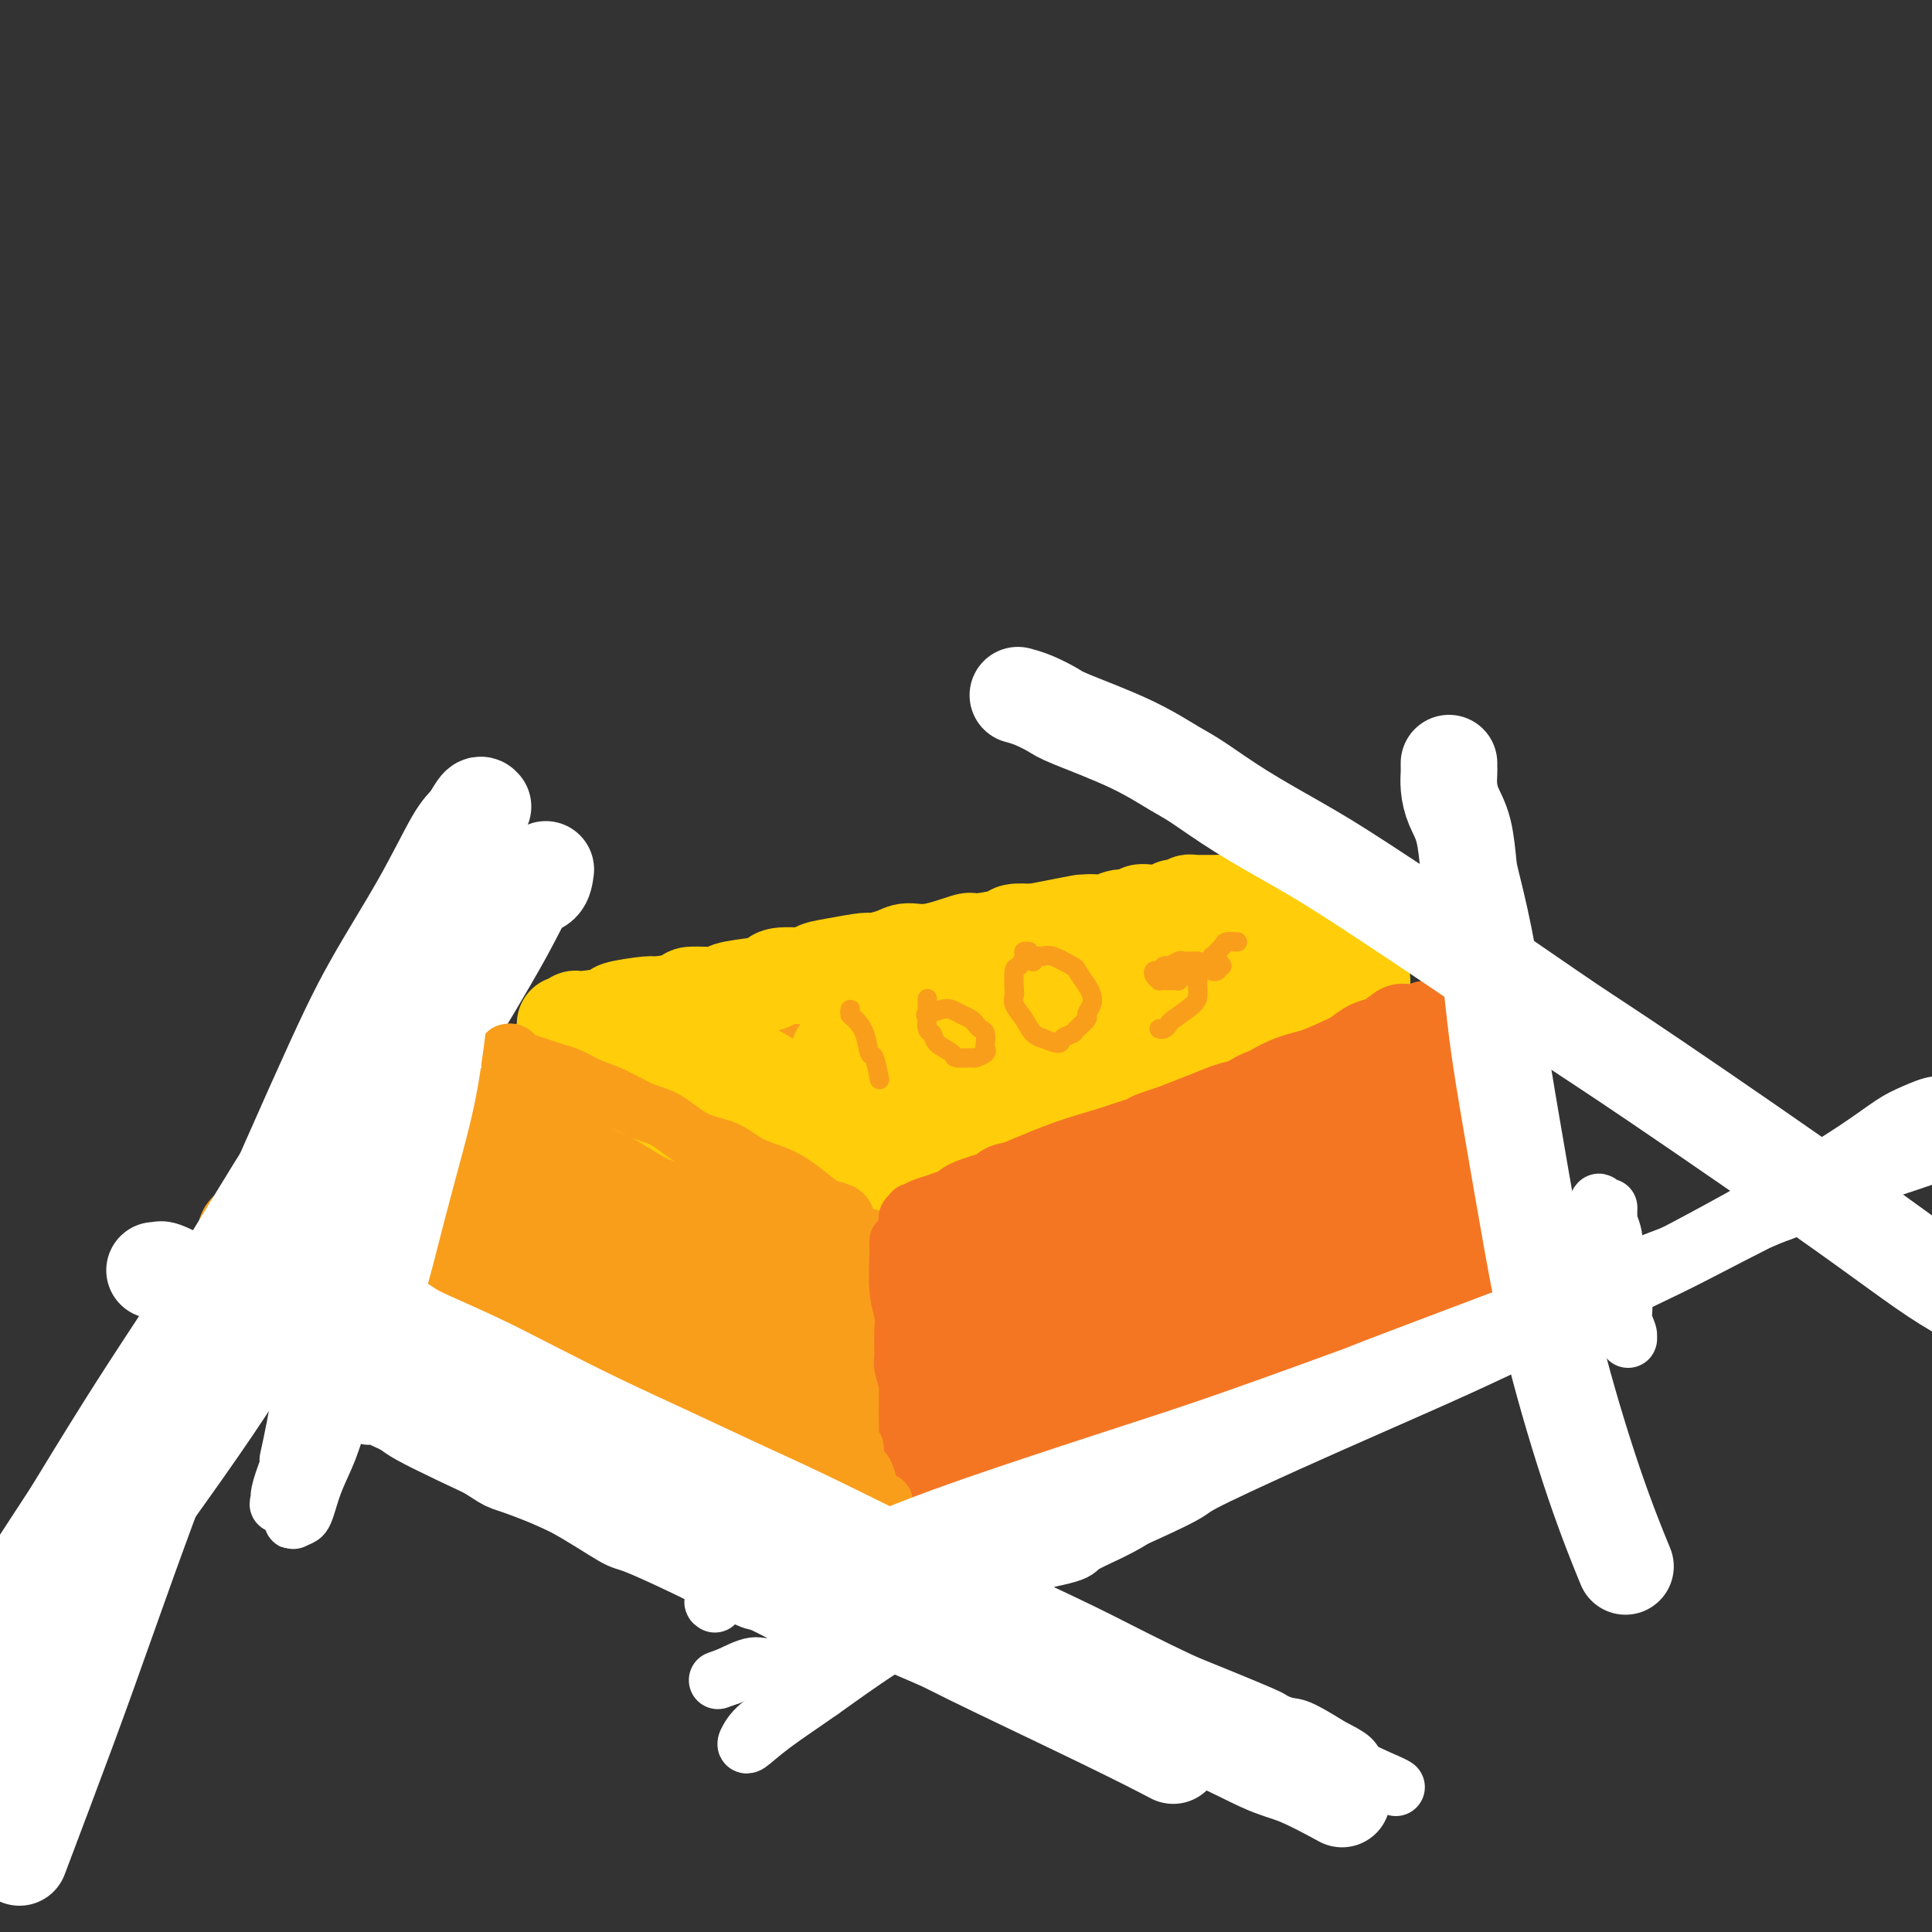
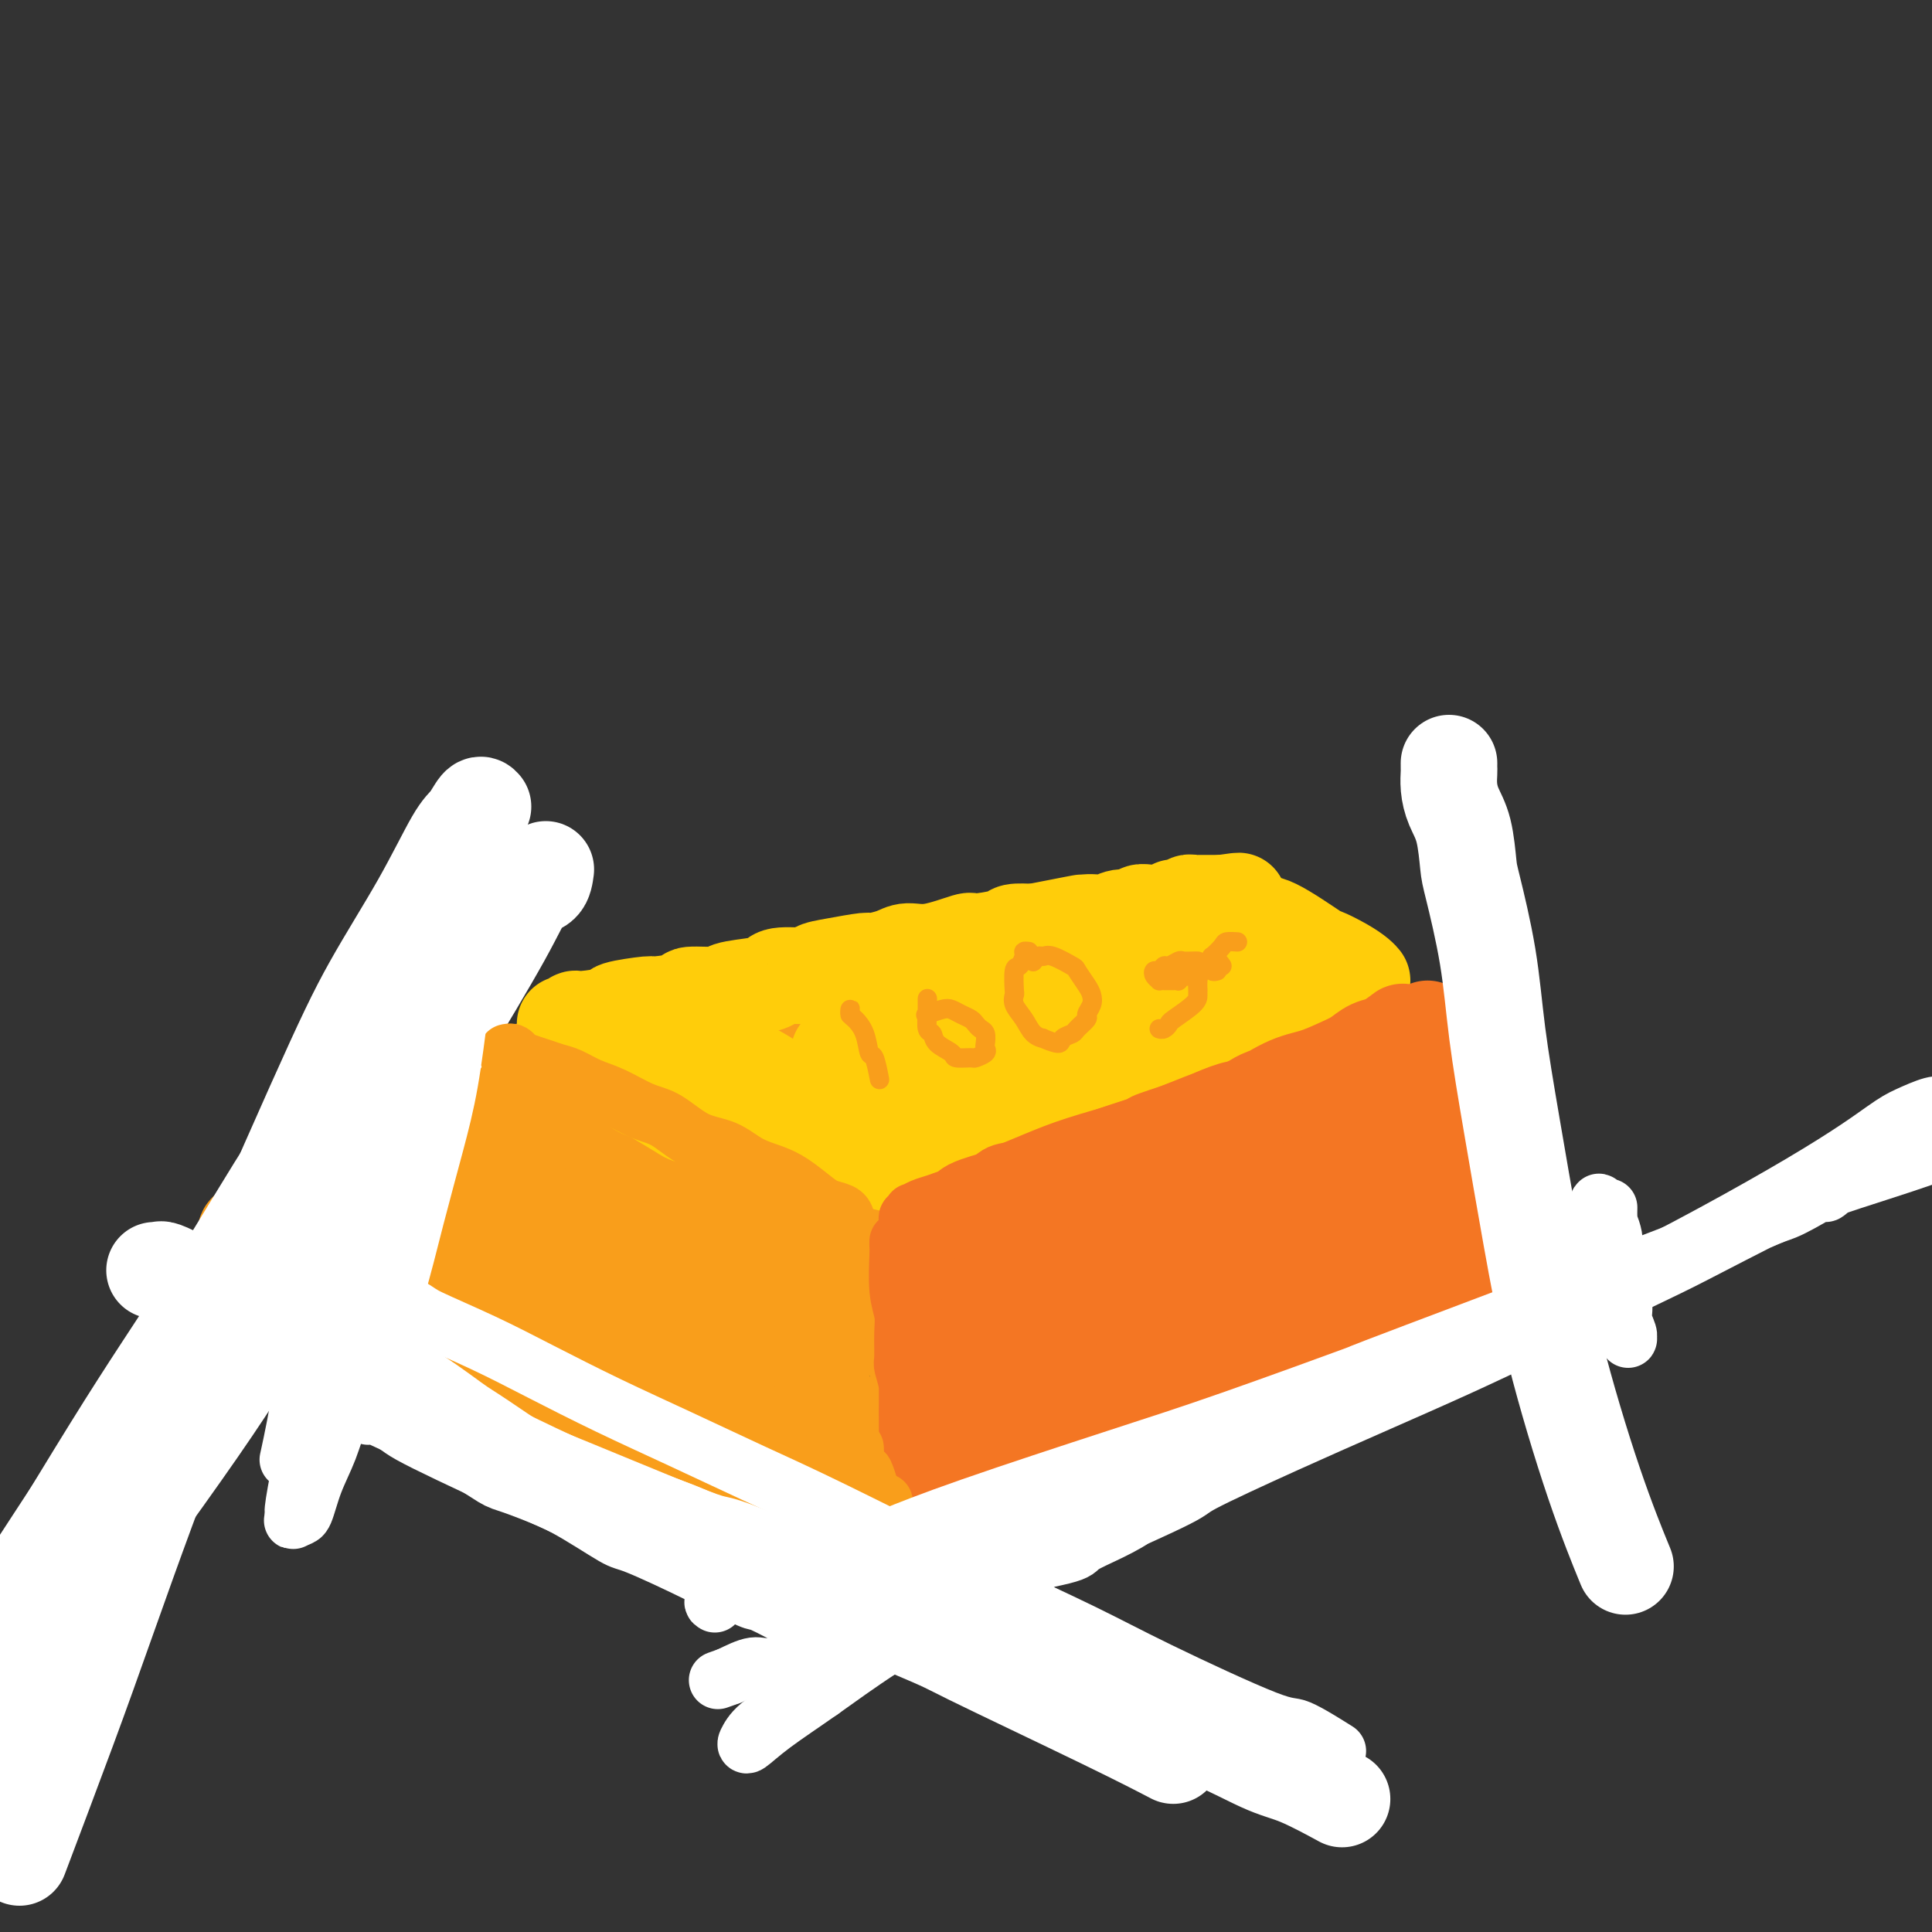
<svg xmlns="http://www.w3.org/2000/svg" viewBox="0 0 400 400" version="1.1">
  <rect x="0" y="0" width="400" height="400" fill="#333333" stroke="none" />
  <g fill="none" stroke="rgb(249,158,27)" stroke-width="20" stroke-linecap="round" stroke-linejoin="round">
    <path d="M130,217c-1.186,0.797 -2.373,1.594 -3,2c-0.627,0.406 -0.696,0.422 -1,1c-0.304,0.578 -0.845,1.720 -2,3c-1.155,1.280 -2.925,2.700 -4,4c-1.075,1.300 -1.455,2.482 -2,3c-0.545,0.518 -1.257,0.373 -2,1c-0.743,0.627 -1.519,2.025 -2,3c-0.481,0.975 -0.666,1.528 -1,2c-0.334,0.472 -0.815,0.862 -1,1c-0.185,0.138 -0.073,0.022 0,0c0.073,-0.022 0.108,0.050 0,0c-0.108,-0.050 -0.357,-0.221 0,-1c0.357,-0.779 1.320,-2.166 2,-3c0.680,-0.834 1.075,-1.117 2,-2c0.925,-0.883 2.378,-2.368 3,-3c0.622,-0.632 0.412,-0.412 1,-1c0.588,-0.588 1.973,-1.985 3,-3c1.027,-1.015 1.694,-1.648 2,-2c0.306,-0.352 0.249,-0.422 1,-1c0.751,-0.578 2.311,-1.664 3,-2c0.689,-0.336 0.508,0.077 1,0c0.492,-0.077 1.657,-0.642 2,-1c0.343,-0.358 -0.138,-0.507 1,0c1.138,0.507 3.894,1.669 5,2c1.106,0.331 0.562,-0.168 1,0c0.438,0.168 1.860,1.004 3,2c1.140,0.996 1.999,2.153 3,3c1.001,0.847 2.143,1.385 3,2c0.857,0.615 1.428,1.308 2,2" />
    <path d="M150,229c3.146,1.883 2.009,1.092 2,1c-0.009,-0.092 1.108,0.515 2,1c0.892,0.485 1.560,0.848 2,1c0.440,0.152 0.654,0.092 1,0c0.346,-0.092 0.824,-0.217 1,0c0.176,0.217 0.050,0.776 0,1c-0.050,0.224 -0.025,0.112 0,0" />
    <path d="M127,218c0.037,-0.423 0.074,-0.845 1,-1c0.926,-0.155 2.742,-0.041 4,0c1.258,0.041 1.959,0.011 3,0c1.041,-0.011 2.420,-0.003 4,0c1.580,0.003 3.359,0.002 5,0c1.641,-0.002 3.143,-0.004 5,0c1.857,0.004 4.069,0.015 6,0c1.931,-0.015 3.582,-0.057 5,0c1.418,0.057 2.604,0.211 4,0c1.396,-0.211 3.003,-0.789 4,-1c0.997,-0.211 1.385,-0.056 2,0c0.615,0.056 1.457,0.014 2,0c0.543,-0.014 0.787,0.000 1,0c0.213,-0.000 0.394,-0.015 0,0c-0.394,0.015 -1.364,0.061 -2,0c-0.636,-0.061 -0.938,-0.228 -2,0c-1.062,0.228 -2.885,0.849 -4,1c-1.115,0.151 -1.524,-0.170 -3,0c-1.476,0.170 -4.020,0.831 -6,1c-1.980,0.169 -3.396,-0.155 -5,0c-1.604,0.155 -3.395,0.788 -5,1c-1.605,0.212 -3.024,0.001 -4,0c-0.976,-0.001 -1.509,0.206 -2,0c-0.491,-0.206 -0.940,-0.825 -1,-1c-0.060,-0.175 0.269,0.093 1,0c0.731,-0.093 1.866,-0.546 3,-1" />
    <path d="M143,217c1.288,-0.155 2.507,-0.041 5,0c2.493,0.041 6.259,0.010 8,0c1.741,-0.010 1.459,0.001 2,0c0.541,-0.001 1.907,-0.015 4,0c2.093,0.015 4.912,0.060 6,0c1.088,-0.060 0.445,-0.224 1,0c0.555,0.224 2.307,0.838 3,1c0.693,0.162 0.326,-0.126 1,1c0.674,1.126 2.387,3.667 3,5c0.613,1.333 0.125,1.459 1,3c0.875,1.541 3.114,4.497 4,6c0.886,1.503 0.419,1.552 1,2c0.581,0.448 2.209,1.294 3,2c0.791,0.706 0.745,1.273 1,2c0.255,0.727 0.810,1.615 1,2c0.190,0.385 0.014,0.269 0,0c-0.014,-0.269 0.134,-0.689 0,-1c-0.134,-0.311 -0.550,-0.513 -1,-1c-0.450,-0.487 -0.934,-1.258 -1,-2c-0.066,-0.742 0.284,-1.455 0,-2c-0.284,-0.545 -1.203,-0.923 -2,-2c-0.797,-1.077 -1.471,-2.853 -2,-4c-0.529,-1.147 -0.913,-1.666 -1,-2c-0.087,-0.334 0.123,-0.482 0,-1c-0.123,-0.518 -0.579,-1.407 -1,-2c-0.421,-0.593 -0.806,-0.890 -1,-1c-0.194,-0.110 -0.198,-0.031 0,0c0.198,0.031 0.599,0.016 1,0" />
    <path d="M179,223c-0.919,-2.467 0.784,0.366 2,2c1.216,1.634 1.944,2.070 3,3c1.056,0.930 2.440,2.352 3,3c0.560,0.648 0.297,0.520 1,1c0.703,0.480 2.373,1.568 4,3c1.627,1.432 3.210,3.210 4,4c0.790,0.790 0.787,0.593 1,1c0.213,0.407 0.642,1.418 1,2c0.358,0.582 0.643,0.735 1,1c0.357,0.265 0.785,0.643 1,1c0.215,0.357 0.218,0.691 0,1c-0.218,0.309 -0.658,0.591 -1,1c-0.342,0.409 -0.587,0.946 -1,1c-0.413,0.054 -0.994,-0.374 -2,0c-1.006,0.374 -2.439,1.550 -4,2c-1.561,0.450 -3.252,0.173 -4,0c-0.748,-0.173 -0.552,-0.243 -3,0c-2.448,0.243 -7.539,0.798 -10,1c-2.461,0.202 -2.293,0.050 -4,0c-1.707,-0.050 -5.288,0.002 -8,0c-2.712,-0.002 -4.556,-0.056 -8,0c-3.444,0.056 -8.488,0.224 -11,0c-2.512,-0.224 -2.491,-0.838 -4,-1c-1.509,-0.162 -4.547,0.128 -7,0c-2.453,-0.128 -4.321,-0.674 -6,-1c-1.679,-0.326 -3.169,-0.431 -5,-1c-1.831,-0.569 -4.002,-1.603 -5,-2c-0.998,-0.397 -0.824,-0.158 -1,0c-0.176,0.158 -0.701,0.235 -1,0c-0.299,-0.235 -0.371,-0.781 0,-1c0.371,-0.219 1.186,-0.109 2,0" />
    <path d="M117,244c-4.427,-1.001 -1.993,-0.503 1,0c2.993,0.503 6.545,1.010 8,1c1.455,-0.010 0.814,-0.538 5,0c4.186,0.538 13.198,2.140 19,3c5.802,0.860 8.394,0.977 10,1c1.606,0.023 2.227,-0.046 4,0c1.773,0.046 4.698,0.209 7,0c2.302,-0.209 3.981,-0.788 6,-1c2.019,-0.212 4.377,-0.056 5,0c0.623,0.056 -0.489,0.011 -1,0c-0.511,-0.011 -0.421,0.013 -1,0c-0.579,-0.013 -1.825,-0.063 -4,0c-2.175,0.063 -5.277,0.238 -7,0c-1.723,-0.238 -2.066,-0.889 -4,-1c-1.934,-0.111 -5.459,0.317 -10,0c-4.541,-0.317 -10.100,-1.379 -13,-2c-2.900,-0.621 -3.142,-0.801 -5,-1c-1.858,-0.199 -5.331,-0.416 -8,-1c-2.669,-0.584 -4.533,-1.533 -6,-2c-1.467,-0.467 -2.537,-0.451 -4,-1c-1.463,-0.549 -3.320,-1.664 -4,-2c-0.680,-0.336 -0.182,0.106 0,0c0.182,-0.106 0.049,-0.759 0,-1c-0.049,-0.241 -0.014,-0.069 0,0c0.014,0.069 0.007,0.034 0,0" />
    <path d="M123,223c-0.347,0.023 -0.694,0.046 -1,0c-0.306,-0.046 -0.570,-0.162 -1,0c-0.430,0.162 -1.027,0.601 -2,1c-0.973,0.399 -2.321,0.759 -3,1c-0.679,0.241 -0.690,0.363 -2,2c-1.310,1.637 -3.921,4.790 -5,6c-1.079,1.210 -0.628,0.477 -2,2c-1.372,1.523 -4.568,5.302 -6,7c-1.432,1.698 -1.102,1.315 -2,2c-0.898,0.685 -3.025,2.436 -5,4c-1.975,1.564 -3.798,2.940 -5,4c-1.202,1.060 -1.782,1.806 -2,2c-0.218,0.194 -0.075,-0.162 0,0c0.075,0.162 0.082,0.843 0,1c-0.082,0.157 -0.253,-0.211 0,-1c0.253,-0.789 0.929,-2.001 2,-3c1.071,-0.999 2.538,-1.786 4,-3c1.462,-1.214 2.920,-2.855 4,-4c1.080,-1.145 1.782,-1.796 2,-2c0.218,-0.204 -0.047,0.038 0,0c0.047,-0.038 0.405,-0.354 0,0c-0.405,0.354 -1.574,1.380 -2,2c-0.426,0.620 -0.110,0.835 -1,2c-0.890,1.165 -2.987,3.281 -5,5c-2.013,1.719 -3.942,3.042 -6,5c-2.058,1.958 -4.245,4.552 -6,6c-1.755,1.448 -3.079,1.749 -4,2c-0.921,0.251 -1.440,0.452 -2,1c-0.560,0.548 -1.160,1.442 -2,2c-0.840,0.558 -1.920,0.779 -3,1" />
    <path d="M68,268c-1.630,0.930 -0.205,0.254 0,0c0.205,-0.254 -0.811,-0.085 -1,0c-0.189,0.085 0.448,0.087 1,0c0.552,-0.087 1.020,-0.264 2,0c0.980,0.264 2.473,0.968 5,2c2.527,1.032 6.088,2.391 8,3c1.912,0.609 2.176,0.469 4,1c1.824,0.531 5.207,1.733 8,3c2.793,1.267 4.994,2.599 8,4c3.006,1.401 6.817,2.871 10,4c3.183,1.129 5.739,1.917 8,3c2.261,1.083 4.229,2.462 7,4c2.771,1.538 6.346,3.236 8,4c1.654,0.764 1.387,0.594 2,1c0.613,0.406 2.106,1.390 3,2c0.894,0.610 1.190,0.848 1,1c-0.190,0.152 -0.865,0.217 -2,0c-1.135,-0.217 -2.729,-0.718 -4,-1c-1.271,-0.282 -2.220,-0.345 -4,-1c-1.780,-0.655 -4.393,-1.900 -7,-3c-2.607,-1.100 -5.210,-2.053 -8,-3c-2.790,-0.947 -5.768,-1.886 -8,-3c-2.232,-1.114 -3.717,-2.404 -6,-3c-2.283,-0.596 -5.365,-0.500 -7,-1c-1.635,-0.500 -1.825,-1.596 -2,-2c-0.175,-0.404 -0.336,-0.115 0,0c0.336,0.115 1.168,0.058 2,0" />
    <path d="M96,283c-6.919,-2.570 -1.718,-0.996 1,0c2.718,0.996 2.951,1.415 5,2c2.049,0.585 5.912,1.336 9,2c3.088,0.664 5.399,1.239 11,3c5.601,1.761 14.491,4.706 18,6c3.509,1.294 1.638,0.936 5,2c3.362,1.064 11.958,3.549 16,5c4.042,1.451 3.532,1.868 4,2c0.468,0.132 1.915,-0.020 3,0c1.085,0.020 1.807,0.212 2,0c0.193,-0.212 -0.145,-0.827 0,-1c0.145,-0.173 0.771,0.098 1,0c0.229,-0.098 0.062,-0.565 0,-1c-0.062,-0.435 -0.018,-0.839 0,-1c0.018,-0.161 0.009,-0.081 0,0" />
    <path d="M188,252c-0.063,0.568 -0.126,1.136 0,2c0.126,0.864 0.440,2.024 1,4c0.560,1.976 1.366,4.769 2,8c0.634,3.231 1.095,6.899 2,11c0.905,4.101 2.254,8.634 3,13c0.746,4.366 0.890,8.565 1,10c0.110,1.435 0.185,0.105 0,0c-0.185,-0.105 -0.630,1.014 -1,1c-0.370,-0.014 -0.666,-1.160 -1,-2c-0.334,-0.840 -0.708,-1.375 -1,-3c-0.292,-1.625 -0.503,-4.341 -1,-7c-0.497,-2.659 -1.281,-5.261 -2,-8c-0.719,-2.739 -1.373,-5.614 -2,-8c-0.627,-2.386 -1.226,-4.284 -2,-6c-0.774,-1.716 -1.722,-3.249 -2,-4c-0.278,-0.751 0.113,-0.718 0,-1c-0.113,-0.282 -0.729,-0.879 -1,-1c-0.271,-0.121 -0.196,0.233 0,1c0.196,0.767 0.512,1.946 1,4c0.488,2.054 1.146,4.983 2,8c0.854,3.017 1.903,6.120 3,9c1.097,2.880 2.243,5.535 3,8c0.757,2.465 1.127,4.741 2,7c0.873,2.259 2.249,4.503 3,6c0.751,1.497 0.875,2.249 1,3" />
    <path d="M199,307c2.047,6.346 0.164,1.712 0,1c-0.164,-0.712 1.390,2.496 2,4c0.610,1.504 0.277,1.302 0,1c-0.277,-0.302 -0.498,-0.703 -1,-1c-0.502,-0.297 -1.287,-0.491 -3,-1c-1.713,-0.509 -4.355,-1.333 -6,-2c-1.645,-0.667 -2.294,-1.177 -4,-2c-1.706,-0.823 -4.469,-1.957 -7,-3c-2.531,-1.043 -4.829,-1.993 -7,-3c-2.171,-1.007 -4.216,-2.070 -6,-3c-1.784,-0.930 -3.306,-1.725 -4,-2c-0.694,-0.275 -0.559,-0.029 -1,0c-0.441,0.029 -1.457,-0.160 -1,0c0.457,0.160 2.389,0.670 3,1c0.611,0.330 -0.097,0.481 1,1c1.097,0.519 3.998,1.404 6,2c2.002,0.596 3.104,0.901 4,1c0.896,0.099 1.586,-0.009 2,0c0.414,0.009 0.552,0.134 1,0c0.448,-0.134 1.207,-0.529 1,-1c-0.207,-0.471 -1.378,-1.019 -2,-2c-0.622,-0.981 -0.695,-2.394 -2,-4c-1.305,-1.606 -3.843,-3.406 -6,-5c-2.157,-1.594 -3.934,-2.982 -5,-4c-1.066,-1.018 -1.420,-1.665 -2,-3c-0.580,-1.335 -1.387,-3.360 -2,-5c-0.613,-1.640 -1.032,-2.897 -1,-4c0.032,-1.103 0.516,-2.051 1,-3" />
    <path d="M160,270c-0.277,-2.203 0.031,-1.711 2,-2c1.969,-0.289 5.597,-1.359 8,-2c2.403,-0.641 3.579,-0.854 4,-1c0.421,-0.146 0.086,-0.226 1,0c0.914,0.226 3.076,0.759 4,1c0.924,0.241 0.608,0.190 0,1c-0.608,0.810 -1.510,2.480 -2,3c-0.490,0.520 -0.569,-0.109 -1,0c-0.431,0.109 -1.216,0.956 -3,2c-1.784,1.044 -4.568,2.287 -6,3c-1.432,0.713 -1.512,0.898 -3,1c-1.488,0.102 -4.385,0.123 -6,0c-1.615,-0.123 -1.948,-0.390 -4,-1c-2.052,-0.610 -5.822,-1.564 -9,-3c-3.178,-1.436 -5.764,-3.354 -8,-5c-2.236,-1.646 -4.123,-3.019 -7,-5c-2.877,-1.981 -6.745,-4.568 -9,-6c-2.255,-1.432 -2.899,-1.707 -3,-2c-0.101,-0.293 0.339,-0.604 0,-1c-0.339,-0.396 -1.458,-0.878 -1,-1c0.458,-0.122 2.492,0.114 4,0c1.508,-0.114 2.488,-0.579 5,0c2.512,0.579 6.555,2.200 10,3c3.445,0.800 6.294,0.778 8,1c1.706,0.222 2.271,0.688 4,1c1.729,0.312 4.622,0.469 6,1c1.378,0.531 1.239,1.435 1,2c-0.239,0.565 -0.580,0.791 -1,1c-0.420,0.209 -0.921,0.403 -4,1c-3.079,0.597 -8.737,1.599 -12,2c-3.263,0.401 -4.132,0.200 -5,0" />
    <path d="M133,264c-4.943,0.678 -6.800,0.872 -9,1c-2.200,0.128 -4.743,0.188 -7,0c-2.257,-0.188 -4.228,-0.625 -5,-1c-0.772,-0.375 -0.347,-0.688 0,-1c0.347,-0.312 0.615,-0.621 1,-1c0.385,-0.379 0.889,-0.826 2,-1c1.111,-0.174 2.831,-0.075 5,0c2.169,0.075 4.787,0.127 7,0c2.213,-0.127 4.020,-0.433 6,0c1.980,0.433 4.134,1.603 5,2c0.866,0.397 0.445,0.019 0,0c-0.445,-0.019 -0.913,0.321 -2,1c-1.087,0.679 -2.794,1.695 -4,2c-1.206,0.305 -1.912,-0.103 -5,0c-3.088,0.103 -8.557,0.716 -11,1c-2.443,0.284 -1.860,0.239 -3,0c-1.140,-0.239 -4.004,-0.672 -6,-1c-1.996,-0.328 -3.124,-0.551 -4,-1c-0.876,-0.449 -1.500,-1.124 -2,-2c-0.500,-0.876 -0.874,-1.952 -1,-3c-0.126,-1.048 -0.002,-2.067 0,-3c0.002,-0.933 -0.116,-1.780 0,-3c0.116,-1.220 0.466,-2.814 1,-4c0.534,-1.186 1.254,-1.964 2,-3c0.746,-1.036 1.520,-2.329 2,-3c0.480,-0.671 0.668,-0.719 1,-1c0.332,-0.281 0.809,-0.795 1,-1c0.191,-0.205 0.095,-0.103 0,0" />
    <path d="M133,215c-0.345,-0.120 -0.690,-0.239 -1,0c-0.310,0.239 -0.585,0.838 -1,1c-0.415,0.162 -0.969,-0.112 -2,0c-1.031,0.112 -2.539,0.609 -4,1c-1.461,0.391 -2.875,0.676 -4,1c-1.125,0.324 -1.962,0.687 -3,1c-1.038,0.313 -2.278,0.575 -3,1c-0.722,0.425 -0.926,1.013 -3,2c-2.074,0.987 -6.017,2.371 -8,3c-1.983,0.629 -2.005,0.501 -3,1c-0.995,0.499 -2.963,1.624 -5,3c-2.037,1.376 -4.145,3.004 -6,4c-1.855,0.996 -3.458,1.359 -6,3c-2.542,1.641 -6.022,4.560 -8,6c-1.978,1.440 -2.452,1.401 -4,2c-1.548,0.599 -4.170,1.835 -6,3c-1.830,1.165 -2.869,2.259 -4,3c-1.131,0.741 -2.355,1.128 -4,2c-1.645,0.872 -3.710,2.230 -5,3c-1.290,0.770 -1.805,0.951 -2,1c-0.195,0.049 -0.071,-0.034 0,0c0.071,0.034 0.088,0.184 0,0c-0.088,-0.184 -0.280,-0.701 0,-1c0.280,-0.299 1.034,-0.378 2,-1c0.966,-0.622 2.146,-1.785 4,-3c1.854,-1.215 4.384,-2.481 7,-4c2.616,-1.519 5.319,-3.291 8,-5c2.681,-1.709 5.341,-3.354 8,-5" />
    <path d="M80,237c5.648,-3.792 6.267,-4.274 8,-5c1.733,-0.726 4.580,-1.698 7,-3c2.420,-1.302 4.413,-2.935 6,-4c1.587,-1.065 2.770,-1.561 4,-2c1.230,-0.439 2.509,-0.821 3,-1c0.491,-0.179 0.195,-0.156 0,0c-0.195,0.156 -0.289,0.445 -1,1c-0.711,0.555 -2.041,1.378 -3,2c-0.959,0.622 -1.549,1.045 -3,2c-1.451,0.955 -3.763,2.441 -6,4c-2.237,1.559 -4.398,3.189 -7,5c-2.602,1.811 -5.644,3.802 -8,5c-2.356,1.198 -4.025,1.602 -6,3c-1.975,1.398 -4.255,3.790 -6,5c-1.745,1.210 -2.954,1.238 -4,2c-1.046,0.762 -1.930,2.259 -3,3c-1.070,0.741 -2.326,0.727 -2,1c0.326,0.273 2.234,0.832 3,1c0.766,0.168 0.389,-0.057 1,0c0.611,0.057 2.211,0.394 5,1c2.789,0.606 6.766,1.480 9,2c2.234,0.520 2.726,0.685 4,1c1.274,0.315 3.330,0.778 7,2c3.670,1.222 8.954,3.202 11,4c2.046,0.798 0.854,0.414 2,1c1.146,0.586 4.630,2.143 7,3c2.370,0.857 3.625,1.013 4,1c0.375,-0.013 -0.130,-0.196 0,0c0.130,0.196 0.894,0.770 1,1c0.106,0.230 -0.447,0.115 -1,0" />
    <path d="M112,272c7.907,2.593 2.173,0.076 -1,-1c-3.173,-1.076 -3.786,-0.712 -5,-1c-1.214,-0.288 -3.029,-1.229 -7,-2c-3.971,-0.771 -10.097,-1.372 -13,-2c-2.903,-0.628 -2.583,-1.282 -4,-2c-1.417,-0.718 -4.572,-1.499 -7,-2c-2.428,-0.501 -4.129,-0.724 -6,-1c-1.871,-0.276 -3.912,-0.607 -5,-1c-1.088,-0.393 -1.224,-0.848 -2,-1c-0.776,-0.152 -2.194,-0.002 -3,0c-0.806,0.002 -1.000,-0.145 -1,0c0.000,0.145 0.195,0.584 1,1c0.805,0.416 2.221,0.811 3,1c0.779,0.189 0.920,0.173 2,1c1.080,0.827 3.097,2.497 6,4c2.903,1.503 6.691,2.838 10,4c3.309,1.162 6.138,2.151 11,4c4.862,1.849 11.758,4.557 17,6c5.242,1.443 8.829,1.622 11,2c2.171,0.378 2.926,0.954 5,2c2.074,1.046 5.466,2.562 9,4c3.534,1.438 7.210,2.798 10,4c2.790,1.202 4.696,2.246 8,4c3.304,1.754 8.007,4.218 10,5c1.993,0.782 1.276,-0.118 2,0c0.724,0.118 2.890,1.255 4,2c1.110,0.745 1.163,1.096 1,1c-0.163,-0.096 -0.544,-0.641 -1,-1c-0.456,-0.359 -0.987,-0.531 -2,-1c-1.013,-0.469 -2.506,-1.234 -4,-2" />
-     <path d="M161,300c-1.694,-1.192 -2.928,-2.674 -7,-5c-4.072,-2.326 -10.982,-5.498 -14,-7c-3.018,-1.502 -2.144,-1.336 -3,-2c-0.856,-0.664 -3.442,-2.158 -6,-3c-2.558,-0.842 -5.090,-1.032 -5,-1c0.090,0.032 2.800,0.284 5,1c2.200,0.716 3.889,1.894 6,3c2.111,1.106 4.643,2.139 7,3c2.357,0.861 4.539,1.550 6,2c1.461,0.450 2.201,0.660 3,1c0.799,0.340 1.657,0.812 2,1c0.343,0.188 0.172,0.094 0,0" />
+     <path d="M161,300c-1.694,-1.192 -2.928,-2.674 -7,-5c-4.072,-2.326 -10.982,-5.498 -14,-7c-3.018,-1.502 -2.144,-1.336 -3,-2c-0.856,-0.664 -3.442,-2.158 -6,-3c-2.558,-0.842 -5.090,-1.032 -5,-1c0.090,0.032 2.800,0.284 5,1c2.200,0.716 3.889,1.894 6,3c2.357,0.861 4.539,1.550 6,2c1.461,0.450 2.201,0.660 3,1c0.799,0.340 1.657,0.812 2,1c0.343,0.188 0.172,0.094 0,0" />
  </g>
  <g fill="none" stroke="rgb(255,205,10)" stroke-width="20" stroke-linecap="round" stroke-linejoin="round">
    <path d="M117,212c0.320,0.120 0.640,0.240 1,0c0.360,-0.240 0.760,-0.839 1,-1c0.240,-0.161 0.321,0.115 2,0c1.679,-0.115 4.956,-0.622 6,-1c1.044,-0.378 -0.147,-0.627 1,-1c1.147,-0.373 4.631,-0.870 6,-1c1.369,-0.130 0.624,0.106 2,0c1.376,-0.106 4.872,-0.553 6,-1c1.128,-0.447 -0.111,-0.893 1,-1c1.111,-0.107 4.572,0.125 6,0c1.428,-0.125 0.822,-0.607 2,-1c1.178,-0.393 4.142,-0.697 6,-1c1.858,-0.303 2.612,-0.606 3,-1c0.388,-0.394 0.409,-0.880 2,-1c1.591,-0.120 4.752,0.126 6,0c1.248,-0.126 0.582,-0.625 1,-1c0.418,-0.375 1.920,-0.627 4,-1c2.080,-0.373 4.737,-0.868 6,-1c1.263,-0.132 1.131,0.101 2,0c0.869,-0.101 2.739,-0.534 4,-1c1.261,-0.466 1.915,-0.965 3,-1c1.085,-0.035 2.603,0.393 5,0c2.397,-0.393 5.673,-1.608 7,-2c1.327,-0.392 0.706,0.039 2,0c1.294,-0.039 4.502,-0.549 6,-1c1.498,-0.451 1.285,-0.843 2,-1c0.715,-0.157 2.357,-0.078 4,0" />
    <path d="M214,193c16.278,-3.183 8.471,-1.642 6,-1c-2.471,0.642 0.392,0.383 2,0c1.608,-0.383 1.960,-0.891 3,-1c1.040,-0.109 2.767,0.181 4,0c1.233,-0.181 1.970,-0.833 3,-1c1.030,-0.167 2.352,0.152 3,0c0.648,-0.152 0.622,-0.773 1,-1c0.378,-0.227 1.162,-0.060 2,0c0.838,0.060 1.731,0.012 2,0c0.269,-0.012 -0.086,0.011 0,0c0.086,-0.011 0.615,-0.056 1,0c0.385,0.056 0.628,0.212 1,0c0.372,-0.212 0.873,-0.793 1,-1c0.127,-0.207 -0.121,-0.041 0,0c0.121,0.041 0.610,-0.041 1,0c0.390,0.041 0.682,0.207 1,0c0.318,-0.207 0.664,-0.788 1,-1c0.336,-0.212 0.664,-0.057 1,0c0.336,0.057 0.680,0.015 1,0c0.320,-0.015 0.615,-0.004 1,0c0.385,0.004 0.860,0.001 1,0c0.140,-0.001 -0.055,-0.000 0,0c0.055,0.000 0.361,0.000 1,0c0.639,-0.000 1.611,-0.000 2,0c0.389,0.000 0.194,0.000 0,0" />
    <path d="M253,187c6.270,-0.914 2.446,-0.199 1,0c-1.446,0.199 -0.513,-0.120 0,0c0.513,0.120 0.608,0.677 1,1c0.392,0.323 1.083,0.411 2,1c0.917,0.589 2.062,1.680 3,2c0.938,0.320 1.669,-0.132 4,1c2.331,1.132 6.260,3.848 8,5c1.740,1.152 1.289,0.740 2,1c0.711,0.260 2.582,1.194 4,2c1.418,0.806 2.382,1.486 3,2c0.618,0.514 0.891,0.861 1,1c0.109,0.139 0.055,0.069 0,0" />
    <path d="M118,214c0.837,0.331 1.675,0.661 3,1c1.325,0.339 3.139,0.686 4,1c0.861,0.314 0.770,0.594 2,1c1.230,0.406 3.782,0.938 5,1c1.218,0.062 1.101,-0.346 2,0c0.899,0.346 2.815,1.445 5,2c2.185,0.555 4.639,0.568 7,1c2.361,0.432 4.629,1.285 7,2c2.371,0.715 4.844,1.291 8,2c3.156,0.709 6.995,1.552 9,2c2.005,0.448 2.176,0.502 3,1c0.824,0.498 2.303,1.439 4,2c1.697,0.561 3.614,0.743 5,1c1.386,0.257 2.240,0.591 3,1c0.760,0.409 1.425,0.895 2,1c0.575,0.105 1.058,-0.171 1,0c-0.058,0.171 -0.659,0.790 -1,1c-0.341,0.210 -0.423,0.011 -1,0c-0.577,-0.011 -1.649,0.168 -3,0c-1.351,-0.168 -2.982,-0.681 -5,-1c-2.018,-0.319 -4.425,-0.445 -7,-1c-2.575,-0.555 -5.319,-1.541 -7,-2c-1.681,-0.459 -2.299,-0.393 -4,-1c-1.701,-0.607 -4.486,-1.888 -7,-3c-2.514,-1.112 -4.757,-2.056 -7,-3" />
    <path d="M146,223c-5.735,-1.802 -7.573,-1.807 -9,-2c-1.427,-0.193 -2.445,-0.573 -4,-1c-1.555,-0.427 -3.649,-0.900 -5,-1c-1.351,-0.100 -1.961,0.172 -3,0c-1.039,-0.172 -2.508,-0.789 -3,-1c-0.492,-0.211 -0.008,-0.018 0,0c0.008,0.018 -0.459,-0.141 0,0c0.459,0.141 1.845,0.582 4,1c2.155,0.418 5.079,0.812 6,1c0.921,0.188 -0.162,0.168 2,1c2.162,0.832 7.568,2.516 10,3c2.432,0.484 1.890,-0.232 3,0c1.110,0.232 3.873,1.410 6,2c2.127,0.590 3.618,0.591 5,1c1.382,0.409 2.654,1.227 4,2c1.346,0.773 2.765,1.503 4,2c1.235,0.497 2.284,0.763 3,1c0.716,0.237 1.098,0.445 2,1c0.902,0.555 2.322,1.458 3,2c0.678,0.542 0.612,0.722 1,1c0.388,0.278 1.228,0.653 2,1c0.772,0.347 1.474,0.667 2,1c0.526,0.333 0.877,0.678 1,1c0.123,0.322 0.020,0.622 1,1c0.980,0.378 3.044,0.835 4,1c0.956,0.165 0.803,0.039 1,0c0.197,-0.039 0.744,0.010 2,0c1.256,-0.010 3.223,-0.080 4,0c0.777,0.080 0.365,0.308 1,0c0.635,-0.308 2.318,-1.154 4,-2" />
    <path d="M197,239c3.136,-0.696 4.976,-1.435 7,-2c2.024,-0.565 4.233,-0.956 8,-2c3.767,-1.044 9.092,-2.742 13,-4c3.908,-1.258 6.400,-2.077 9,-3c2.600,-0.923 5.310,-1.952 8,-3c2.690,-1.048 5.361,-2.116 8,-3c2.639,-0.884 5.247,-1.585 7,-2c1.753,-0.415 2.652,-0.545 4,-1c1.348,-0.455 3.146,-1.236 5,-2c1.854,-0.764 3.765,-1.510 5,-2c1.235,-0.490 1.796,-0.723 3,-1c1.204,-0.277 3.053,-0.597 4,-1c0.947,-0.403 0.994,-0.889 1,-1c0.006,-0.111 -0.028,0.152 0,0c0.028,-0.152 0.118,-0.721 0,-1c-0.118,-0.279 -0.444,-0.268 -1,0c-0.556,0.268 -1.342,0.795 -2,1c-0.658,0.205 -1.186,0.089 -2,0c-0.814,-0.089 -1.913,-0.152 -3,0c-1.087,0.152 -2.163,0.519 -4,1c-1.837,0.481 -4.436,1.077 -7,2c-2.564,0.923 -5.094,2.172 -8,3c-2.906,0.828 -6.188,1.234 -9,2c-2.812,0.766 -5.155,1.893 -8,3c-2.845,1.107 -6.191,2.195 -9,3c-2.809,0.805 -5.081,1.326 -7,2c-1.919,0.674 -3.483,1.500 -5,2c-1.517,0.500 -2.985,0.673 -4,1c-1.015,0.327 -1.576,0.808 -2,1c-0.424,0.192 -0.712,0.096 -1,0" />
    <path d="M207,232c-9.323,3.067 -2.631,1.233 1,0c3.631,-1.233 4.201,-1.865 4,-2c-0.201,-0.135 -1.172,0.226 2,-1c3.172,-1.226 10.488,-4.038 15,-6c4.512,-1.962 6.221,-3.072 9,-4c2.779,-0.928 6.629,-1.673 10,-3c3.371,-1.327 6.264,-3.234 8,-4c1.736,-0.766 2.315,-0.389 4,-1c1.685,-0.611 4.477,-2.210 6,-3c1.523,-0.790 1.779,-0.772 2,-1c0.221,-0.228 0.408,-0.704 0,-1c-0.408,-0.296 -1.412,-0.413 -3,0c-1.588,0.413 -3.761,1.355 -6,2c-2.239,0.645 -4.543,0.992 -10,2c-5.457,1.008 -14.067,2.678 -21,4c-6.933,1.322 -12.190,2.295 -15,3c-2.810,0.705 -3.172,1.141 -6,2c-2.828,0.859 -8.121,2.142 -12,3c-3.879,0.858 -6.343,1.293 -9,2c-2.657,0.707 -5.506,1.688 -7,2c-1.494,0.312 -1.633,-0.045 -2,0c-0.367,0.045 -0.964,0.492 0,0c0.964,-0.492 3.487,-1.923 5,-3c1.513,-1.077 2.015,-1.800 4,-3c1.985,-1.200 5.451,-2.878 11,-5c5.549,-2.122 13.180,-4.688 17,-6c3.820,-1.312 3.827,-1.371 6,-2c2.173,-0.629 6.510,-1.828 11,-3c4.490,-1.172 9.132,-2.315 12,-3c2.868,-0.685 3.962,-0.910 4,-1c0.038,-0.090 -0.981,-0.045 -2,0" />
    <path d="M245,200c7.213,-2.410 1.245,-0.937 -2,0c-3.245,0.937 -3.767,1.336 -6,2c-2.233,0.664 -6.177,1.592 -12,3c-5.823,1.408 -13.527,3.294 -17,4c-3.473,0.706 -2.717,0.231 -6,1c-3.283,0.769 -10.604,2.780 -15,4c-4.396,1.220 -5.867,1.648 -7,2c-1.133,0.352 -1.929,0.629 -3,1c-1.071,0.371 -2.417,0.837 -3,1c-0.583,0.163 -0.403,0.024 0,0c0.403,-0.024 1.030,0.066 2,0c0.970,-0.066 2.282,-0.288 5,-1c2.718,-0.712 6.842,-1.916 11,-3c4.158,-1.084 8.350,-2.050 12,-3c3.650,-0.950 6.759,-1.886 10,-3c3.241,-1.114 6.615,-2.406 9,-3c2.385,-0.594 3.781,-0.490 5,-1c1.219,-0.510 2.263,-1.635 3,-2c0.737,-0.365 1.169,0.031 1,0c-0.169,-0.031 -0.939,-0.488 -2,0c-1.061,0.488 -2.411,1.922 -5,3c-2.589,1.078 -6.415,1.800 -10,3c-3.585,1.200 -6.927,2.878 -10,4c-3.073,1.122 -5.877,1.687 -9,3c-3.123,1.313 -6.563,3.375 -8,4c-1.437,0.625 -0.869,-0.187 -1,0c-0.131,0.187 -0.961,1.373 -1,2c-0.039,0.627 0.711,0.694 2,1c1.289,0.306 3.116,0.852 4,1c0.884,0.148 0.824,-0.100 2,0c1.176,0.100 3.588,0.550 6,1" />
    <path d="M200,224c2.140,0.494 0.489,0.229 1,0c0.511,-0.229 3.183,-0.422 4,0c0.817,0.422 -0.220,1.459 -1,2c-0.780,0.541 -1.304,0.585 -2,1c-0.696,0.415 -1.565,1.199 -3,2c-1.435,0.801 -3.435,1.617 -7,3c-3.565,1.383 -8.697,3.334 -11,4c-2.303,0.666 -1.779,0.049 -3,0c-1.221,-0.049 -4.186,0.470 -6,1c-1.814,0.530 -2.476,1.071 -4,1c-1.524,-0.071 -3.909,-0.755 -5,-1c-1.091,-0.245 -0.886,-0.052 -1,0c-0.114,0.052 -0.546,-0.038 -1,0c-0.454,0.038 -0.931,0.203 -1,0c-0.069,-0.203 0.268,-0.775 0,-1c-0.268,-0.225 -1.142,-0.102 -2,0c-0.858,0.102 -1.702,0.182 -2,0c-0.298,-0.182 -0.052,-0.627 -1,-1c-0.948,-0.373 -3.090,-0.675 -4,-1c-0.910,-0.325 -0.587,-0.672 -1,-1c-0.413,-0.328 -1.562,-0.637 -3,-1c-1.438,-0.363 -3.164,-0.779 -4,-1c-0.836,-0.221 -0.783,-0.245 -2,-1c-1.217,-0.755 -3.703,-2.241 -5,-3c-1.297,-0.759 -1.404,-0.793 -2,-1c-0.596,-0.207 -1.682,-0.589 -2,-1c-0.318,-0.411 0.131,-0.853 0,-1c-0.131,-0.147 -0.843,-0.001 -1,0c-0.157,0.001 0.241,-0.143 1,0c0.759,0.143 1.880,0.571 3,1" />
    <path d="M135,225c0.630,-0.084 0.705,-0.293 2,0c1.295,0.293 3.808,1.087 6,2c2.192,0.913 4.062,1.945 7,3c2.938,1.055 6.946,2.132 10,3c3.054,0.868 5.156,1.525 7,2c1.844,0.475 3.429,0.768 5,1c1.571,0.232 3.129,0.405 5,1c1.871,0.595 4.057,1.613 5,2c0.943,0.387 0.643,0.143 1,0c0.357,-0.143 1.371,-0.185 2,0c0.629,0.185 0.872,0.596 1,1c0.128,0.404 0.141,0.800 0,1c-0.141,0.200 -0.437,0.206 -1,0c-0.563,-0.206 -1.392,-0.622 -2,-1c-0.608,-0.378 -0.996,-0.717 -2,-1c-1.004,-0.283 -2.624,-0.508 -4,-1c-1.376,-0.492 -2.506,-1.250 -5,-2c-2.494,-0.750 -6.351,-1.493 -8,-2c-1.649,-0.507 -1.089,-0.779 -1,-1c0.089,-0.221 -0.292,-0.390 -2,-1c-1.708,-0.610 -4.741,-1.660 -6,-2c-1.259,-0.340 -0.743,0.029 -1,0c-0.257,-0.029 -1.287,-0.456 -2,-1c-0.713,-0.544 -1.108,-1.207 -2,-2c-0.892,-0.793 -2.281,-1.718 -3,-2c-0.719,-0.282 -0.769,0.080 -1,0c-0.231,-0.080 -0.642,-0.602 -1,-1c-0.358,-0.398 -0.663,-0.674 -1,-1c-0.337,-0.326 -0.706,-0.703 -1,-1c-0.294,-0.297 -0.513,-0.513 -1,-1c-0.487,-0.487 -1.244,-1.243 -2,-2" />
    <path d="M140,219c-2.197,-1.665 -1.688,-0.828 -2,-1c-0.312,-0.172 -1.445,-1.352 -2,-2c-0.555,-0.648 -0.531,-0.762 -1,-1c-0.469,-0.238 -1.429,-0.599 -2,-1c-0.571,-0.401 -0.753,-0.840 -1,-1c-0.247,-0.160 -0.559,-0.040 -1,0c-0.441,0.040 -1.010,-0.000 -1,0c0.010,0.000 0.599,0.042 1,0c0.401,-0.042 0.614,-0.166 2,0c1.386,0.166 3.945,0.622 5,1c1.055,0.378 0.607,0.678 1,1c0.393,0.322 1.628,0.666 3,1c1.372,0.334 2.880,0.659 6,2c3.120,1.341 7.852,3.698 10,5c2.148,1.302 1.711,1.551 3,2c1.289,0.449 4.304,1.100 7,2c2.696,0.900 5.072,2.050 7,3c1.928,0.950 3.408,1.700 4,2c0.592,0.300 0.296,0.150 0,0" />
  </g>
  <g fill="none" stroke="rgb(244,118,35)" stroke-width="20" stroke-linecap="round" stroke-linejoin="round">
    <path d="M192,258c-0.106,0.788 -0.212,1.575 0,2c0.212,0.425 0.744,0.486 1,1c0.256,0.514 0.238,1.481 1,4c0.762,2.519 2.305,6.589 3,8c0.695,1.411 0.543,0.164 2,3c1.457,2.836 4.523,9.756 6,13c1.477,3.244 1.366,2.811 2,4c0.634,1.189 2.012,3.999 3,6c0.988,2.001 1.585,3.193 2,4c0.415,0.807 0.648,1.229 1,2c0.352,0.771 0.822,1.889 1,2c0.178,0.111 0.064,-0.786 0,-1c-0.064,-0.214 -0.077,0.255 0,0c0.077,-0.255 0.243,-1.235 0,-2c-0.243,-0.765 -0.895,-1.315 -1,-2c-0.105,-0.685 0.338,-1.505 0,-3c-0.338,-1.495 -1.458,-3.666 -2,-5c-0.542,-1.334 -0.505,-1.830 -1,-3c-0.495,-1.170 -1.523,-3.013 -2,-4c-0.477,-0.987 -0.405,-1.118 -1,-2c-0.595,-0.882 -1.857,-2.515 -3,-4c-1.143,-1.485 -2.165,-2.820 -3,-4c-0.835,-1.180 -1.481,-2.203 -2,-3c-0.519,-0.797 -0.909,-1.368 -1,-2c-0.091,-0.632 0.117,-1.323 0,-2c-0.117,-0.677 -0.558,-1.338 -1,-2" />
    <path d="M197,268c-1.998,-3.980 -0.493,-2.429 0,-2c0.493,0.429 -0.027,-0.263 0,-1c0.027,-0.737 0.601,-1.520 1,-2c0.399,-0.480 0.623,-0.656 1,-1c0.377,-0.344 0.909,-0.856 2,-2c1.091,-1.144 2.743,-2.921 5,-4c2.257,-1.079 5.120,-1.459 6,-2c0.880,-0.541 -0.222,-1.243 1,-2c1.222,-0.757 4.769,-1.569 6,-2c1.231,-0.431 0.146,-0.483 1,-1c0.854,-0.517 3.649,-1.500 5,-2c1.351,-0.500 1.259,-0.516 2,-1c0.741,-0.484 2.314,-1.434 3,-2c0.686,-0.566 0.486,-0.746 2,-1c1.514,-0.254 4.743,-0.580 6,-1c1.257,-0.420 0.542,-0.933 1,-1c0.458,-0.067 2.089,0.314 3,0c0.911,-0.314 1.103,-1.322 2,-2c0.897,-0.678 2.499,-1.026 3,-1c0.501,0.026 -0.098,0.424 1,0c1.098,-0.424 3.893,-1.672 5,-2c1.107,-0.328 0.526,0.263 1,0c0.474,-0.263 2.002,-1.380 3,-2c0.998,-0.620 1.464,-0.744 2,-1c0.536,-0.256 1.140,-0.646 2,-1c0.860,-0.354 1.976,-0.672 3,-1c1.024,-0.328 1.955,-0.665 3,-1c1.045,-0.335 2.204,-0.667 3,-1c0.796,-0.333 1.227,-0.667 2,-1c0.773,-0.333 1.886,-0.667 3,-1" />
    <path d="M275,227c11.156,-4.442 4.546,-1.045 2,0c-2.546,1.045 -1.030,-0.260 0,-1c1.030,-0.740 1.572,-0.915 2,-1c0.428,-0.085 0.741,-0.079 1,0c0.259,0.079 0.464,0.232 1,0c0.536,-0.232 1.401,-0.851 2,-1c0.599,-0.149 0.930,0.170 1,0c0.070,-0.170 -0.121,-0.829 0,-1c0.121,-0.171 0.554,0.147 1,0c0.446,-0.147 0.903,-0.757 1,-1c0.097,-0.243 -0.167,-0.118 0,0c0.167,0.118 0.767,0.227 1,0c0.233,-0.227 0.101,-0.792 0,-1c-0.101,-0.208 -0.172,-0.059 0,0c0.172,0.059 0.586,0.030 1,0" />
    <path d="M288,221c1.892,-0.727 0.123,0.457 0,1c-0.123,0.543 1.402,0.446 2,1c0.598,0.554 0.269,1.758 0,2c-0.269,0.242 -0.479,-0.478 0,0c0.479,0.478 1.647,2.153 2,3c0.353,0.847 -0.109,0.867 0,1c0.109,0.133 0.789,0.378 1,1c0.211,0.622 -0.045,1.621 0,2c0.045,0.379 0.393,0.137 1,1c0.607,0.863 1.473,2.832 2,4c0.527,1.168 0.713,1.535 1,2c0.287,0.465 0.673,1.027 1,2c0.327,0.973 0.594,2.359 1,3c0.406,0.641 0.950,0.539 1,1c0.050,0.461 -0.393,1.484 0,2c0.393,0.516 1.621,0.523 2,1c0.379,0.477 -0.090,1.423 0,2c0.090,0.577 0.738,0.785 1,1c0.262,0.215 0.137,0.436 0,1c-0.137,0.564 -0.286,1.471 0,2c0.286,0.529 1.005,0.678 1,1c-0.005,0.322 -0.736,0.815 -1,1c-0.264,0.185 -0.060,0.060 0,0c0.060,-0.060 -0.022,-0.055 0,0c0.022,0.055 0.149,0.158 0,0c-0.149,-0.158 -0.575,-0.579 -1,-1" />
    <path d="M302,255c2.210,5.296 0.734,1.535 0,0c-0.734,-1.535 -0.725,-0.843 -1,-1c-0.275,-0.157 -0.832,-1.163 -1,-2c-0.168,-0.837 0.053,-1.506 0,-2c-0.053,-0.494 -0.380,-0.814 -1,-2c-0.620,-1.186 -1.532,-3.237 -2,-5c-0.468,-1.763 -0.492,-3.238 -1,-4c-0.508,-0.762 -1.501,-0.811 -2,-2c-0.499,-1.189 -0.506,-3.516 -1,-5c-0.494,-1.484 -1.476,-2.123 -2,-3c-0.524,-0.877 -0.591,-1.992 -1,-3c-0.409,-1.008 -1.160,-1.908 -2,-3c-0.840,-1.092 -1.771,-2.376 -2,-3c-0.229,-0.624 0.242,-0.589 0,-1c-0.242,-0.411 -1.198,-1.267 -1,-1c0.198,0.267 1.550,1.658 2,2c0.450,0.342 -0.002,-0.366 0,0c0.002,0.366 0.457,1.804 1,3c0.543,1.196 1.174,2.148 2,3c0.826,0.852 1.847,1.605 3,4c1.153,2.395 2.438,6.434 3,8c0.562,1.566 0.402,0.660 1,2c0.598,1.340 1.953,4.927 3,7c1.047,2.073 1.787,2.632 2,3c0.213,0.368 -0.100,0.546 0,1c0.100,0.454 0.615,1.183 1,2c0.385,0.817 0.642,1.720 1,2c0.358,0.280 0.817,-0.063 1,0c0.183,0.063 0.092,0.531 0,1" />
    <path d="M305,256c2.863,5.508 0.519,1.279 0,0c-0.519,-1.279 0.787,0.392 1,1c0.213,0.608 -0.668,0.151 -1,0c-0.332,-0.151 -0.116,0.002 0,0c0.116,-0.002 0.132,-0.159 0,0c-0.132,0.159 -0.412,0.634 -1,1c-0.588,0.366 -1.484,0.625 -2,1c-0.516,0.375 -0.650,0.868 -2,2c-1.350,1.132 -3.915,2.903 -6,4c-2.085,1.097 -3.691,1.519 -6,3c-2.309,1.481 -5.320,4.022 -7,5c-1.680,0.978 -2.028,0.393 -4,1c-1.972,0.607 -5.567,2.406 -8,4c-2.433,1.594 -3.703,2.983 -7,5c-3.297,2.017 -8.619,4.663 -11,6c-2.381,1.337 -1.821,1.367 -3,2c-1.179,0.633 -4.098,1.871 -6,3c-1.902,1.129 -2.786,2.149 -4,3c-1.214,0.851 -2.759,1.535 -4,2c-1.241,0.465 -2.178,0.713 -3,1c-0.822,0.287 -1.528,0.615 -2,1c-0.472,0.385 -0.709,0.828 -1,1c-0.291,0.172 -0.636,0.073 -1,0c-0.364,-0.073 -0.746,-0.120 -1,0c-0.254,0.120 -0.380,0.408 0,0c0.380,-0.408 1.267,-1.511 2,-2c0.733,-0.489 1.313,-0.362 2,-1c0.687,-0.638 1.482,-2.039 2,-3c0.518,-0.961 0.759,-1.480 1,-2" />
    <path d="M233,294c1.300,-1.602 2.049,-1.607 3,-2c0.951,-0.393 2.105,-1.173 3,-2c0.895,-0.827 1.532,-1.700 2,-2c0.468,-0.300 0.767,-0.027 1,0c0.233,0.027 0.402,-0.191 0,0c-0.402,0.191 -1.374,0.791 -2,1c-0.626,0.209 -0.907,0.029 -3,1c-2.093,0.971 -5.997,3.095 -8,4c-2.003,0.905 -2.106,0.593 -3,1c-0.894,0.407 -2.581,1.534 -4,2c-1.419,0.466 -2.571,0.271 -3,0c-0.429,-0.271 -0.136,-0.619 0,-1c0.136,-0.381 0.113,-0.795 3,-3c2.887,-2.205 8.684,-6.200 11,-8c2.316,-1.800 1.152,-1.403 5,-4c3.848,-2.597 12.707,-8.187 17,-11c4.293,-2.813 4.018,-2.850 6,-4c1.982,-1.150 6.220,-3.415 9,-5c2.780,-1.585 4.101,-2.491 5,-3c0.899,-0.509 1.376,-0.623 2,-1c0.624,-0.377 1.397,-1.018 0,-1c-1.397,0.018 -4.963,0.696 -7,1c-2.037,0.304 -2.546,0.234 -5,1c-2.454,0.766 -6.853,2.367 -13,5c-6.147,2.633 -14.043,6.298 -18,8c-3.957,1.702 -3.977,1.442 -6,2c-2.023,0.558 -6.050,1.934 -9,3c-2.950,1.066 -4.822,1.822 -6,2c-1.178,0.178 -1.663,-0.221 -1,-1c0.663,-0.779 2.475,-1.937 4,-3c1.525,-1.063 2.762,-2.032 4,-3" />
    <path d="M220,271c3.006,-2.289 7.020,-4.511 11,-7c3.980,-2.489 7.927,-5.244 12,-8c4.073,-2.756 8.274,-5.512 13,-8c4.726,-2.488 9.977,-4.708 13,-6c3.023,-1.292 3.818,-1.657 4,-2c0.182,-0.343 -0.248,-0.663 0,-1c0.248,-0.337 1.173,-0.693 0,0c-1.173,0.693 -4.446,2.433 -8,4c-3.554,1.567 -7.391,2.962 -12,5c-4.609,2.038 -9.991,4.718 -13,6c-3.009,1.282 -3.646,1.166 -6,2c-2.354,0.834 -6.425,2.618 -11,4c-4.575,1.382 -9.654,2.364 -12,3c-2.346,0.636 -1.961,0.928 -2,1c-0.039,0.072 -0.503,-0.076 -1,0c-0.497,0.076 -1.025,0.377 1,-1c2.025,-1.377 6.605,-4.430 9,-6c2.395,-1.570 2.604,-1.656 5,-3c2.396,-1.344 6.979,-3.945 11,-6c4.021,-2.055 7.479,-3.565 11,-5c3.521,-1.435 7.106,-2.796 10,-4c2.894,-1.204 5.098,-2.252 7,-3c1.902,-0.748 3.504,-1.197 4,-1c0.496,0.197 -0.113,1.040 0,1c0.113,-0.040 0.947,-0.963 -1,0c-1.947,0.963 -6.674,3.811 -9,5c-2.326,1.189 -2.250,0.719 -4,2c-1.750,1.281 -5.325,4.312 -8,6c-2.675,1.688 -4.451,2.031 -6,3c-1.549,0.969 -2.871,2.562 -3,3c-0.129,0.438 0.936,-0.281 2,-1" />
    <path d="M237,254c-3.625,2.785 1.812,0.248 4,-1c2.188,-1.248 1.127,-1.207 3,-2c1.873,-0.793 6.680,-2.419 11,-4c4.320,-1.581 8.153,-3.118 11,-4c2.847,-0.882 4.706,-1.110 8,-2c3.294,-0.890 8.021,-2.442 10,-3c1.979,-0.558 1.210,-0.122 2,0c0.790,0.122 3.140,-0.070 4,0c0.860,0.070 0.230,0.402 0,1c-0.230,0.598 -0.062,1.463 0,2c0.062,0.537 0.017,0.747 0,1c-0.017,0.253 -0.004,0.548 0,1c0.004,0.452 0.001,1.059 0,1c-0.001,-0.059 -0.000,-0.784 0,-1c0.000,-0.216 -0.000,0.079 0,0c0.000,-0.079 0.001,-0.530 0,-1c-0.001,-0.470 -0.002,-0.957 0,-2c0.002,-1.043 0.008,-2.641 0,-4c-0.008,-1.359 -0.031,-2.481 0,-3c0.031,-0.519 0.117,-0.437 0,-1c-0.117,-0.563 -0.438,-1.772 0,-3c0.438,-1.228 1.634,-2.476 2,-3c0.366,-0.524 -0.098,-0.326 0,-1c0.098,-0.674 0.758,-2.222 1,-3c0.242,-0.778 0.066,-0.787 0,-1c-0.066,-0.213 -0.020,-0.632 0,-1c0.020,-0.368 0.016,-0.686 0,-1c-0.016,-0.314 -0.043,-0.623 0,-1c0.043,-0.377 0.155,-0.822 0,-1c-0.155,-0.178 -0.578,-0.089 -1,0" />
    <path d="M292,217c-0.091,-3.991 -1.320,-0.468 -2,1c-0.680,1.468 -0.812,0.882 -2,1c-1.188,0.118 -3.433,0.941 -6,2c-2.567,1.059 -5.456,2.356 -7,3c-1.544,0.644 -1.742,0.637 -4,1c-2.258,0.363 -6.574,1.098 -9,2c-2.426,0.902 -2.961,1.970 -8,4c-5.039,2.030 -14.582,5.020 -20,7c-5.418,1.980 -6.713,2.950 -9,4c-2.287,1.050 -5.568,2.181 -8,3c-2.432,0.819 -4.017,1.328 -6,2c-1.983,0.672 -4.366,1.507 -6,2c-1.634,0.493 -2.520,0.642 -3,1c-0.480,0.358 -0.553,0.924 -1,1c-0.447,0.076 -1.269,-0.338 0,-1c1.269,-0.662 4.628,-1.570 6,-2c1.372,-0.430 0.756,-0.380 2,-1c1.244,-0.620 4.348,-1.908 7,-3c2.652,-1.092 4.852,-1.988 8,-3c3.148,-1.012 7.243,-2.141 10,-3c2.757,-0.859 4.175,-1.448 8,-3c3.825,-1.552 10.056,-4.068 13,-5c2.944,-0.932 2.602,-0.280 4,-1c1.398,-0.720 4.537,-2.813 7,-4c2.463,-1.187 4.251,-1.470 6,-2c1.749,-0.530 3.458,-1.307 5,-2c1.542,-0.693 2.915,-1.302 4,-2c1.085,-0.698 1.881,-1.485 3,-2c1.119,-0.515 2.559,-0.757 4,-1" />
    <path d="M288,216c13.757,-5.429 5.150,-2.003 2,-1c-3.150,1.003 -0.842,-0.418 0,-1c0.842,-0.582 0.218,-0.324 0,0c-0.218,0.324 -0.031,0.715 0,1c0.031,0.285 -0.096,0.465 0,1c0.096,0.535 0.414,1.426 1,2c0.586,0.574 1.440,0.832 2,2c0.560,1.168 0.826,3.244 1,4c0.174,0.756 0.254,0.190 1,1c0.746,0.810 2.156,2.997 3,4c0.844,1.003 1.122,0.824 2,2c0.878,1.176 2.356,3.707 3,5c0.644,1.293 0.452,1.348 1,2c0.548,0.652 1.834,1.900 3,3c1.166,1.100 2.210,2.053 3,3c0.790,0.947 1.325,1.889 2,3c0.675,1.111 1.491,2.393 2,3c0.509,0.607 0.711,0.541 1,1c0.289,0.459 0.666,1.442 1,2c0.334,0.558 0.625,0.689 1,1c0.375,0.311 0.833,0.801 1,1c0.167,0.199 0.042,0.106 0,0c-0.042,-0.106 -0.001,-0.224 0,0c0.001,0.224 -0.038,0.791 0,1c0.038,0.209 0.154,0.060 0,0c-0.154,-0.060 -0.577,-0.030 -1,0" />
    <path d="M317,256c4.274,6.447 1.460,1.563 0,0c-1.460,-1.563 -1.567,0.195 -2,1c-0.433,0.805 -1.193,0.658 -2,1c-0.807,0.342 -1.662,1.173 -3,2c-1.338,0.827 -3.160,1.648 -4,2c-0.840,0.352 -0.698,0.233 -3,1c-2.302,0.767 -7.049,2.420 -11,4c-3.951,1.580 -7.105,3.086 -9,4c-1.895,0.914 -2.530,1.237 -5,2c-2.470,0.763 -6.773,1.965 -10,3c-3.227,1.035 -5.376,1.904 -8,3c-2.624,1.096 -5.723,2.420 -8,3c-2.277,0.580 -3.733,0.416 -5,1c-1.267,0.584 -2.344,1.914 -3,2c-0.656,0.086 -0.890,-1.073 0,-2c0.890,-0.927 2.904,-1.622 4,-2c1.096,-0.378 1.276,-0.439 3,-2c1.724,-1.561 4.994,-4.621 8,-7c3.006,-2.379 5.748,-4.077 9,-6c3.252,-1.923 7.013,-4.070 10,-6c2.987,-1.930 5.201,-3.643 8,-5c2.799,-1.357 6.184,-2.358 8,-3c1.816,-0.642 2.063,-0.925 2,-1c-0.063,-0.075 -0.435,0.057 -1,0c-0.565,-0.057 -1.322,-0.303 -2,0c-0.678,0.303 -1.277,1.156 -5,3c-3.723,1.844 -10.569,4.679 -14,6c-3.431,1.321 -3.445,1.127 -5,2c-1.555,0.873 -4.649,2.812 -7,4c-2.351,1.188 -3.957,1.625 -5,2c-1.043,0.375 -1.521,0.687 -2,1" />
    <path d="M255,269c-6.136,2.685 -1.977,0.899 0,0c1.977,-0.899 1.772,-0.909 2,-1c0.228,-0.091 0.889,-0.263 2,-1c1.111,-0.737 2.673,-2.040 5,-3c2.327,-0.960 5.418,-1.579 7,-2c1.582,-0.421 1.653,-0.645 2,-1c0.347,-0.355 0.970,-0.842 2,-1c1.030,-0.158 2.468,0.011 3,0c0.532,-0.011 0.157,-0.203 0,0c-0.157,0.203 -0.095,0.801 0,1c0.095,0.199 0.222,-0.003 0,0c-0.222,0.003 -0.792,0.209 -1,0c-0.208,-0.209 -0.052,-0.834 0,-1c0.052,-0.166 -0.000,0.127 0,0c0.000,-0.127 0.053,-0.675 0,-1c-0.053,-0.325 -0.210,-0.427 0,-1c0.210,-0.573 0.787,-1.616 1,-2c0.213,-0.384 0.061,-0.110 0,0c-0.061,0.110 -0.030,0.055 0,0" />
  </g>
  <g fill="none" stroke="rgb(255,255,255)" stroke-width="20" stroke-linecap="round" stroke-linejoin="round">
-     <path d="M211,144c-0.229,-0.061 -0.459,-0.121 0,0c0.459,0.121 1.606,0.424 3,1c1.394,0.576 3.033,1.425 4,2c0.967,0.575 1.260,0.875 4,2c2.740,1.125 7.927,3.076 12,5c4.073,1.924 7.032,3.821 9,5c1.968,1.179 2.943,1.639 5,3c2.057,1.361 5.194,3.622 9,6c3.806,2.378 8.282,4.872 12,7c3.718,2.128 6.678,3.890 13,8c6.322,4.110 16.005,10.568 24,16c7.995,5.432 14.302,9.838 19,13c4.698,3.162 7.786,5.079 18,12c10.214,6.921 27.552,18.845 39,27c11.448,8.155 17.005,12.542 23,16c5.995,3.458 12.427,5.988 15,7c2.573,1.012 1.286,0.506 0,0" />
    <path d="M300,158c-0.004,0.375 -0.009,0.750 0,1c0.009,0.250 0.030,0.375 0,1c-0.030,0.625 -0.112,1.751 0,3c0.112,1.249 0.418,2.620 1,4c0.582,1.380 1.440,2.769 2,5c0.560,2.231 0.824,5.305 1,7c0.176,1.695 0.265,2.010 1,5c0.735,2.990 2.114,8.654 3,14c0.886,5.346 1.277,10.375 2,16c0.723,5.625 1.778,11.845 3,19c1.222,7.155 2.612,15.243 4,23c1.388,7.757 2.774,15.182 5,24c2.226,8.818 5.292,19.028 8,27c2.708,7.972 5.060,13.706 6,16c0.940,2.294 0.470,1.147 0,0" />
    <path d="M100,167c-0.248,-0.295 -0.496,-0.589 -1,0c-0.504,0.589 -1.263,2.063 -2,3c-0.737,0.937 -1.451,1.339 -3,4c-1.549,2.661 -3.932,7.583 -7,13c-3.068,5.417 -6.822,11.330 -10,17c-3.178,5.670 -5.781,11.096 -12,25c-6.219,13.904 -16.053,36.286 -24,56c-7.947,19.714 -14.006,36.758 -18,48c-3.994,11.242 -5.921,16.680 -9,25c-3.079,8.320 -7.308,19.520 -9,24c-1.692,4.480 -0.846,2.240 0,0" />
    <path d="M95,181c0.043,0.264 0.086,0.529 0,1c-0.086,0.471 -0.302,1.150 -1,2c-0.698,0.850 -1.879,1.871 -5,7c-3.121,5.129 -8.184,14.367 -13,23c-4.816,8.633 -9.386,16.660 -12,21c-2.614,4.340 -3.272,4.992 -7,11c-3.728,6.008 -10.525,17.373 -16,26c-5.475,8.627 -9.628,14.515 -18,28c-8.372,13.485 -20.963,34.567 -26,43c-5.037,8.433 -2.518,4.216 0,0" />
    <path d="M103,189c-0.286,0.051 -0.572,0.102 -1,1c-0.428,0.898 -0.999,2.643 -2,4c-1.001,1.357 -2.432,2.326 -6,8c-3.568,5.674 -9.272,16.052 -14,24c-4.728,7.948 -8.478,13.464 -14,22c-5.522,8.536 -12.815,20.092 -16,25c-3.185,4.908 -2.262,3.169 -9,14c-6.738,10.831 -21.136,34.233 -27,44c-5.864,9.767 -3.194,5.899 -8,15c-4.806,9.101 -17.087,31.172 -22,40c-4.913,8.828 -2.456,4.414 0,0" />
    <path d="M103,194c-0.703,1.137 -1.406,2.275 -2,3c-0.594,0.725 -1.078,1.038 -2,2c-0.922,0.962 -2.283,2.574 -7,9c-4.717,6.426 -12.791,17.666 -16,22c-3.209,4.334 -1.552,1.764 -7,9c-5.448,7.236 -18.000,24.280 -24,32c-6.000,7.720 -5.449,6.116 -9,11c-3.551,4.884 -11.205,16.256 -17,25c-5.795,8.744 -9.732,14.860 -17,26c-7.268,11.140 -17.866,27.306 -23,35c-5.134,7.694 -4.805,6.918 -6,9c-1.195,2.082 -3.913,7.024 -5,9c-1.087,1.976 -0.544,0.988 0,0" />
    <path d="M113,180c-0.153,1.174 -0.306,2.349 -1,3c-0.694,0.651 -1.931,0.780 -3,2c-1.069,1.220 -1.972,3.531 -5,9c-3.028,5.469 -8.182,14.095 -13,22c-4.818,7.905 -9.300,15.088 -12,19c-2.700,3.912 -3.616,4.554 -7,10c-3.384,5.446 -9.234,15.696 -14,24c-4.766,8.304 -8.448,14.662 -17,27c-8.552,12.338 -21.973,30.658 -29,40c-7.027,9.342 -7.661,9.708 -10,13c-2.339,3.292 -6.383,9.512 -8,12c-1.617,2.488 -0.809,1.244 0,0" />
    <path d="M32,263c0.407,0.043 0.813,0.087 1,0c0.187,-0.087 0.154,-0.303 1,0c0.846,0.303 2.571,1.125 4,2c1.429,0.875 2.561,1.804 3,2c0.439,0.196 0.186,-0.342 1,0c0.814,0.342 2.694,1.565 5,3c2.306,1.435 5.036,3.082 7,4c1.964,0.918 3.161,1.106 5,2c1.839,0.894 4.319,2.492 10,6c5.681,3.508 14.563,8.926 18,11c3.437,2.074 1.428,0.806 6,3c4.572,2.194 15.724,7.852 25,12c9.276,4.148 16.675,6.786 20,8c3.325,1.214 2.577,1.006 12,5c9.423,3.994 29.017,12.192 38,16c8.983,3.808 7.356,3.227 13,6c5.644,2.773 18.558,8.900 27,13c8.442,4.100 12.412,6.171 14,7c1.588,0.829 0.794,0.414 0,0" />
    <path d="M93,199c-0.753,0.393 -1.506,0.787 -2,1c-0.494,0.213 -0.730,0.246 -1,1c-0.270,0.754 -0.573,2.231 -3,6c-2.427,3.769 -6.978,9.832 -11,16c-4.022,6.168 -7.517,12.443 -9,15c-1.483,2.557 -0.955,1.398 -5,8c-4.045,6.602 -12.661,20.965 -17,28c-4.339,7.035 -4.399,6.740 -6,9c-1.601,2.260 -4.743,7.074 -6,9c-1.257,1.926 -0.628,0.963 0,0" />
    <path d="M56,269c-0.066,-0.082 -0.133,-0.165 0,0c0.133,0.165 0.464,0.576 1,1c0.536,0.424 1.276,0.861 5,4c3.724,3.139 10.433,8.981 13,11c2.567,2.019 0.992,0.214 6,3c5.008,2.786 16.597,10.164 21,13c4.403,2.836 1.619,1.131 9,4c7.381,2.869 24.928,10.312 32,13c7.072,2.688 3.668,0.622 12,4c8.332,3.378 28.401,12.201 37,16c8.599,3.799 5.727,2.574 13,5c7.273,2.426 24.689,8.504 36,13c11.311,4.496 16.516,7.411 20,9c3.484,1.589 5.246,1.851 8,3c2.754,1.149 6.501,3.185 8,4c1.499,0.815 0.749,0.407 0,0" />
  </g>
  <g fill="none" stroke="rgb(244,118,35)" stroke-width="12" stroke-linecap="round" stroke-linejoin="round">
    <path d="M186,257c-0.008,0.374 -0.016,0.748 0,1c0.016,0.252 0.057,0.383 0,2c-0.057,1.617 -0.212,4.721 0,7c0.212,2.279 0.793,3.733 1,5c0.207,1.267 0.041,2.348 0,4c-0.041,1.652 0.041,3.874 0,5c-0.041,1.126 -0.207,1.156 0,2c0.207,0.844 0.788,2.502 1,4c0.212,1.498 0.057,2.837 0,4c-0.057,1.163 -0.015,2.150 0,3c0.015,0.850 0.004,1.565 0,2c-0.004,0.435 -0.001,0.592 0,1c0.001,0.408 0.000,1.067 0,1c-0.000,-0.067 -0.000,-0.859 0,-1c0.000,-0.141 0.000,0.368 0,0c-0.000,-0.368 -0.000,-1.614 0,-3c0.000,-1.386 0.000,-2.912 0,-4c-0.000,-1.088 -0.000,-1.737 0,-3c0.000,-1.263 0.000,-3.140 0,-5c-0.000,-1.860 -0.000,-3.702 0,-5c0.000,-1.298 0.000,-2.052 0,-3c-0.000,-0.948 -0.000,-2.089 0,-3c0.000,-0.911 0.000,-1.591 0,-2c-0.000,-0.409 -0.000,-0.545 0,0c0.000,0.545 0.000,1.773 0,3" />
    <path d="M188,272c-0.000,-3.080 -0.000,1.721 0,4c0.000,2.279 0.000,2.035 0,3c-0.000,0.965 -0.001,3.140 0,6c0.001,2.860 0.004,6.406 0,8c-0.004,1.594 -0.015,1.235 0,2c0.015,0.765 0.057,2.654 0,4c-0.057,1.346 -0.211,2.151 0,4c0.211,1.849 0.789,4.743 1,6c0.211,1.257 0.057,0.877 0,1c-0.057,0.123 -0.016,0.749 0,1c0.016,0.251 0.008,0.125 0,0" />
    <path d="M188,272c-0.122,0.360 -0.244,0.719 0,1c0.244,0.281 0.854,0.482 1,2c0.146,1.518 -0.171,4.351 0,7c0.171,2.649 0.829,5.115 1,6c0.171,0.885 -0.147,0.191 0,2c0.147,1.809 0.757,6.122 1,8c0.243,1.878 0.118,1.320 0,2c-0.118,0.680 -0.229,2.598 0,4c0.229,1.402 0.797,2.288 1,3c0.203,0.712 0.041,1.249 0,2c-0.041,0.751 0.041,1.715 0,2c-0.041,0.285 -0.204,-0.107 0,0c0.204,0.107 0.774,0.715 1,1c0.226,0.285 0.107,0.246 0,0c-0.107,-0.246 -0.201,-0.699 0,-1c0.201,-0.301 0.699,-0.448 1,-1c0.301,-0.552 0.407,-1.508 1,-2c0.593,-0.492 1.675,-0.521 2,-1c0.325,-0.479 -0.106,-1.407 0,-2c0.106,-0.593 0.750,-0.850 1,-1c0.250,-0.150 0.106,-0.192 0,0c-0.106,0.192 -0.173,0.618 0,2c0.173,1.382 0.585,3.718 1,5c0.415,1.282 0.833,1.509 1,2c0.167,0.491 0.084,1.245 0,2" />
    <path d="M200,315c0.756,1.986 1.147,1.951 1,2c-0.147,0.049 -0.832,0.180 -1,0c-0.168,-0.180 0.180,-0.673 0,-1c-0.180,-0.327 -0.888,-0.490 -1,-1c-0.112,-0.510 0.372,-1.368 0,-3c-0.372,-1.632 -1.601,-4.037 -2,-5c-0.399,-0.963 0.033,-0.484 0,-1c-0.033,-0.516 -0.529,-2.026 -1,-3c-0.471,-0.974 -0.915,-1.413 -1,-2c-0.085,-0.587 0.188,-1.322 0,-2c-0.188,-0.678 -0.839,-1.299 -1,-2c-0.161,-0.701 0.167,-1.483 0,-2c-0.167,-0.517 -0.829,-0.769 -1,-1c-0.171,-0.231 0.150,-0.442 0,-1c-0.150,-0.558 -0.771,-1.463 -1,-2c-0.229,-0.537 -0.065,-0.706 0,-1c0.065,-0.294 0.031,-0.715 0,-1c-0.031,-0.285 -0.060,-0.436 0,-1c0.060,-0.564 0.210,-1.543 0,-2c-0.210,-0.457 -0.778,-0.392 -1,-1c-0.222,-0.608 -0.098,-1.888 0,-3c0.098,-1.112 0.171,-2.056 0,-3c-0.171,-0.944 -0.585,-1.890 -1,-3c-0.415,-1.110 -0.829,-2.385 -1,-3c-0.171,-0.615 -0.098,-0.569 0,-1c0.098,-0.431 0.223,-1.337 0,-2c-0.223,-0.663 -0.792,-1.081 -1,-2c-0.208,-0.919 -0.056,-2.339 0,-3c0.056,-0.661 0.015,-0.563 0,-1c-0.015,-0.437 -0.004,-1.411 0,-2c0.004,-0.589 0.002,-0.795 0,-1" />
    <path d="M188,261c-0.619,-4.881 -0.166,-2.082 0,-1c0.166,1.082 0.044,0.449 0,0c-0.044,-0.449 -0.012,-0.713 0,-1c0.012,-0.287 0.003,-0.598 0,-1c-0.003,-0.402 -0.001,-0.896 0,-1c0.001,-0.104 0.000,0.184 0,0c-0.000,-0.184 -0.000,-0.838 0,-1c0.000,-0.162 -0.000,0.167 0,0c0.000,-0.167 0.000,-0.832 0,-1c-0.000,-0.168 -0.001,0.161 0,0c0.001,-0.161 0.004,-0.813 0,-1c-0.004,-0.187 -0.015,0.089 0,0c0.015,-0.089 0.055,-0.545 0,-1c-0.055,-0.455 -0.206,-0.910 0,-1c0.206,-0.090 0.767,0.183 1,0c0.233,-0.183 0.137,-0.824 0,-1c-0.137,-0.176 -0.314,0.113 0,0c0.314,-0.113 1.120,-0.627 2,-1c0.880,-0.373 1.834,-0.605 3,-1c1.166,-0.395 2.545,-0.952 3,-1c0.455,-0.048 -0.013,0.415 1,0c1.013,-0.415 3.506,-1.707 6,-3" />
    <path d="M204,245c2.644,-0.971 1.253,0.103 1,0c-0.253,-0.103 0.632,-1.382 2,-2c1.368,-0.618 3.219,-0.576 5,-1c1.781,-0.424 3.491,-1.316 5,-2c1.509,-0.684 2.816,-1.161 5,-2c2.184,-0.839 5.246,-2.041 8,-3c2.754,-0.959 5.199,-1.676 6,-2c0.801,-0.324 -0.041,-0.257 2,-1c2.041,-0.743 6.964,-2.298 9,-3c2.036,-0.702 1.183,-0.551 2,-1c0.817,-0.449 3.304,-1.497 5,-2c1.696,-0.503 2.601,-0.460 4,-1c1.399,-0.540 3.292,-1.661 5,-2c1.708,-0.339 3.232,0.105 4,0c0.768,-0.105 0.780,-0.760 1,-1c0.220,-0.240 0.646,-0.064 1,0c0.354,0.064 0.634,0.017 1,0c0.366,-0.017 0.819,-0.005 1,0c0.181,0.005 0.091,0.002 0,0" />
  </g>
  <g fill="none" stroke="rgb(249,158,27)" stroke-width="12" stroke-linecap="round" stroke-linejoin="round">
    <path d="M105,218c0.351,-0.089 0.702,-0.178 1,0c0.298,0.178 0.543,0.624 1,1c0.457,0.376 1.125,0.681 2,1c0.875,0.319 1.957,0.650 3,1c1.043,0.350 2.046,0.717 3,1c0.954,0.283 1.860,0.482 3,1c1.140,0.518 2.516,1.354 4,2c1.484,0.646 3.078,1.103 5,2c1.922,0.897 4.172,2.236 6,3c1.828,0.764 3.234,0.953 5,2c1.766,1.047 3.893,2.951 6,4c2.107,1.049 4.195,1.243 6,2c1.805,0.757 3.325,2.076 5,3c1.675,0.924 3.503,1.452 5,2c1.497,0.548 2.664,1.117 4,2c1.336,0.883 2.841,2.079 4,3c1.159,0.921 1.970,1.566 3,2c1.030,0.434 2.277,0.655 3,1c0.723,0.345 0.921,0.813 1,1c0.079,0.187 0.040,0.094 0,0" />
    <path d="M173,269c-0.009,-0.173 -0.017,-0.347 0,0c0.017,0.347 0.061,1.214 0,3c-0.061,1.786 -0.226,4.490 0,7c0.226,2.510 0.843,4.825 1,6c0.157,1.175 -0.144,1.209 0,3c0.144,1.791 0.734,5.341 1,7c0.266,1.659 0.207,1.429 0,2c-0.207,0.571 -0.563,1.942 -1,2c-0.437,0.058 -0.954,-1.197 -1,-2c-0.046,-0.803 0.379,-1.154 0,-2c-0.379,-0.846 -1.563,-2.188 -2,-4c-0.437,-1.812 -0.127,-4.096 0,-6c0.127,-1.904 0.073,-3.428 0,-5c-0.073,-1.572 -0.164,-3.191 0,-4c0.164,-0.809 0.584,-0.808 1,-1c0.416,-0.192 0.830,-0.576 1,0c0.170,0.576 0.097,2.113 0,3c-0.097,0.887 -0.218,1.123 0,2c0.218,0.877 0.777,2.393 1,3c0.223,0.607 0.112,0.303 0,0" />
    <path d="M171,304c0.061,-0.037 0.121,-0.074 0,0c-0.121,0.074 -0.425,0.259 0,1c0.425,0.741 1.578,2.040 2,3c0.422,0.960 0.113,1.583 0,2c-0.113,0.417 -0.030,0.630 0,1c0.030,0.370 0.008,0.899 0,1c-0.008,0.101 -0.003,-0.225 0,0c0.003,0.225 0.005,1.003 0,1c-0.005,-0.003 -0.015,-0.785 0,-1c0.015,-0.215 0.056,0.138 0,-1c-0.056,-1.138 -0.207,-3.768 0,-5c0.207,-1.232 0.774,-1.066 1,-1c0.226,0.066 0.113,0.033 0,0" />
    <path d="M177,300c-0.009,-0.193 -0.017,-0.387 0,0c0.017,0.387 0.061,1.353 0,2c-0.061,0.647 -0.227,0.975 0,2c0.227,1.025 0.845,2.747 1,4c0.155,1.253 -0.155,2.039 0,3c0.155,0.961 0.774,2.099 1,3c0.226,0.901 0.061,1.566 0,2c-0.061,0.434 -0.016,0.638 0,1c0.016,0.362 0.004,0.882 0,0c-0.004,-0.882 -0.001,-3.167 0,-4c0.001,-0.833 -0.001,-0.216 0,-1c0.001,-0.784 0.004,-2.970 0,-4c-0.004,-1.030 -0.016,-0.905 0,-1c0.016,-0.095 0.061,-0.410 0,-1c-0.061,-0.590 -0.226,-1.454 0,-1c0.226,0.454 0.844,2.225 1,3c0.156,0.775 -0.150,0.555 0,1c0.150,0.445 0.757,1.556 1,2c0.243,0.444 0.121,0.222 0,0" />
    <path d="M183,311c-0.000,0.445 -0.000,0.889 0,1c0.000,0.111 0.001,-0.113 0,0c-0.001,0.113 -0.003,0.563 0,1c0.003,0.437 0.012,0.861 0,1c-0.012,0.139 -0.046,-0.007 0,0c0.046,0.007 0.171,0.167 0,0c-0.171,-0.167 -0.638,-0.661 -1,-1c-0.362,-0.339 -0.619,-0.522 -1,-1c-0.381,-0.478 -0.886,-1.252 -1,-2c-0.114,-0.748 0.162,-1.471 0,-2c-0.162,-0.529 -0.760,-0.866 -1,-1c-0.240,-0.134 -0.120,-0.067 0,0" />
  </g>
  <g fill="none" stroke="rgb(255,255,255)" stroke-width="12" stroke-linecap="round" stroke-linejoin="round">
    <path d="M170,350c0.285,-0.274 0.570,-0.548 1,-1c0.430,-0.452 1.004,-1.083 2,-2c0.996,-0.917 2.413,-2.121 4,-3c1.587,-0.879 3.343,-1.435 6,-3c2.657,-1.565 6.213,-4.139 9,-6c2.787,-1.861 4.804,-3.007 9,-5c4.196,-1.993 10.572,-4.831 13,-6c2.428,-1.169 0.909,-0.669 6,-3c5.091,-2.331 16.793,-7.493 22,-10c5.207,-2.507 3.920,-2.358 7,-4c3.080,-1.642 10.526,-5.073 17,-8c6.474,-2.927 11.976,-5.350 18,-8c6.024,-2.650 12.568,-5.528 18,-8c5.432,-2.472 9.751,-4.537 17,-8c7.249,-3.463 17.429,-8.323 23,-11c5.571,-2.677 6.532,-3.173 12,-6c5.468,-2.827 15.443,-7.987 20,-10c4.557,-2.013 3.695,-0.879 4,-1c0.305,-0.121 1.777,-1.496 2,-2c0.223,-0.504 -0.804,-0.135 -1,0c-0.196,0.135 0.440,0.037 -1,1c-1.440,0.963 -4.954,2.989 -7,4c-2.046,1.011 -2.623,1.008 -5,2c-2.377,0.992 -6.554,2.979 -11,5c-4.446,2.021 -9.161,4.075 -14,6c-4.839,1.925 -9.802,3.720 -15,6c-5.198,2.280 -10.630,5.044 -17,8c-6.370,2.956 -13.676,6.104 -21,9c-7.324,2.896 -14.664,5.542 -22,9c-7.336,3.458 -14.668,7.729 -22,12" />
    <path d="M244,307c-28.153,13.224 -30.536,15.285 -33,17c-2.464,1.715 -5.011,3.084 -10,6c-4.989,2.916 -12.421,7.379 -18,11c-5.579,3.621 -9.306,6.400 -13,9c-3.694,2.600 -7.353,5.022 -10,7c-2.647,1.978 -4.280,3.511 -5,4c-0.720,0.489 -0.528,-0.066 0,-1c0.528,-0.934 1.392,-2.248 4,-4c2.608,-1.752 6.961,-3.941 10,-6c3.039,-2.059 4.764,-3.987 13,-9c8.236,-5.013 22.983,-13.112 30,-17c7.017,-3.888 6.305,-3.566 11,-6c4.695,-2.434 14.799,-7.624 24,-12c9.201,-4.376 17.501,-7.939 26,-12c8.499,-4.061 17.198,-8.621 27,-13c9.802,-4.379 20.706,-8.578 34,-15c13.294,-6.422 28.977,-15.066 39,-21c10.023,-5.934 14.385,-9.159 17,-11c2.615,-1.841 3.485,-2.298 5,-3c1.515,-0.702 3.677,-1.651 5,-2c1.323,-0.349 1.807,-0.100 2,0c0.193,0.100 0.097,0.050 0,0" />
    <path d="M333,250c-0.014,0.774 -0.028,1.548 0,2c0.028,0.452 0.097,0.582 0,1c-0.097,0.418 -0.362,1.125 0,4c0.362,2.875 1.351,7.920 2,11c0.649,3.080 0.960,4.197 1,5c0.040,0.803 -0.190,1.291 0,2c0.190,0.709 0.799,1.637 1,2c0.201,0.363 -0.005,0.160 0,0c0.005,-0.160 0.223,-0.276 0,-1c-0.223,-0.724 -0.885,-2.057 -1,-3c-0.115,-0.943 0.319,-1.497 0,-4c-0.319,-2.503 -1.390,-6.954 -2,-9c-0.610,-2.046 -0.758,-1.685 -1,-3c-0.242,-1.315 -0.577,-4.304 -1,-6c-0.423,-1.696 -0.933,-2.097 -1,-2c-0.067,0.097 0.308,0.692 1,2c0.692,1.308 1.701,3.330 2,5c0.299,1.670 -0.112,2.988 0,4c0.112,1.012 0.746,1.718 1,2c0.254,0.282 0.127,0.141 0,0" />
    <path d="M60,270c1.209,1.175 2.418,2.350 4,3c1.582,0.650 3.537,0.776 4,1c0.463,0.224 -0.565,0.547 2,2c2.565,1.453 8.723,4.035 14,7c5.277,2.965 9.673,6.313 12,8c2.327,1.687 2.584,1.712 6,4c3.416,2.288 9.990,6.840 15,10c5.010,3.160 8.455,4.930 13,8c4.545,3.070 10.190,7.441 14,10c3.810,2.559 5.784,3.306 7,4c1.216,0.694 1.675,1.335 3,2c1.325,0.665 3.517,1.354 5,2c1.483,0.646 2.256,1.248 3,2c0.744,0.752 1.460,1.654 2,2c0.540,0.346 0.904,0.135 1,0c0.096,-0.135 -0.077,-0.193 0,0c0.077,0.193 0.402,0.636 -1,0c-1.402,-0.636 -4.533,-2.351 -6,-3c-1.467,-0.649 -1.270,-0.231 -3,-1c-1.730,-0.769 -5.386,-2.724 -10,-5c-4.614,-2.276 -10.184,-4.874 -13,-6c-2.816,-1.126 -2.876,-0.781 -5,-2c-2.124,-1.219 -6.312,-4.004 -10,-6c-3.688,-1.996 -6.875,-3.205 -11,-5c-4.125,-1.795 -9.187,-4.176 -13,-6c-3.813,-1.824 -6.375,-3.093 -8,-4c-1.625,-0.907 -2.312,-1.454 -3,-2" />
    <path d="M82,295c-13.789,-6.493 -7.262,-2.724 -6,-2c1.262,0.724 -2.741,-1.596 -5,-3c-2.259,-1.404 -2.774,-1.893 -3,-2c-0.226,-0.107 -0.162,0.168 0,0c0.162,-0.168 0.421,-0.777 2,0c1.579,0.777 4.479,2.941 7,4c2.521,1.059 4.662,1.013 10,3c5.338,1.987 13.871,6.008 18,8c4.129,1.992 3.852,1.956 6,3c2.148,1.044 6.722,3.168 14,6c7.278,2.832 17.262,6.372 22,8c4.738,1.628 4.231,1.345 7,2c2.769,0.655 8.814,2.249 14,4c5.186,1.751 9.515,3.659 13,5c3.485,1.341 6.127,2.113 11,4c4.873,1.887 11.976,4.887 15,6c3.024,1.113 1.969,0.340 4,1c2.031,0.660 7.147,2.755 10,4c2.853,1.245 3.444,1.640 4,2c0.556,0.360 1.077,0.685 2,1c0.923,0.315 2.247,0.620 3,1c0.753,0.380 0.934,0.834 1,1c0.066,0.166 0.018,0.045 0,0c-0.018,-0.045 -0.005,-0.013 0,0c0.005,0.013 0.003,0.006 0,0" />
-     <path d="M62,269c0.164,-0.297 0.329,-0.594 1,0c0.671,0.594 1.849,2.080 3,3c1.151,0.920 2.276,1.276 4,2c1.724,0.724 4.048,1.817 6,3c1.952,1.183 3.531,2.458 8,5c4.469,2.542 11.826,6.353 15,8c3.174,1.647 2.163,1.131 4,2c1.837,0.869 6.523,3.124 11,5c4.477,1.876 8.747,3.374 13,5c4.253,1.626 8.490,3.379 12,5c3.510,1.621 6.295,3.111 13,6c6.705,2.889 17.331,7.178 22,9c4.669,1.822 3.382,1.176 6,2c2.618,0.824 9.143,3.119 14,5c4.857,1.881 8.047,3.349 12,5c3.953,1.651 8.668,3.484 13,5c4.332,1.516 8.280,2.714 12,4c3.720,1.286 7.212,2.661 13,5c5.788,2.339 13.873,5.642 17,7c3.127,1.358 1.297,0.770 4,2c2.703,1.230 9.940,4.277 13,6c3.060,1.723 1.944,2.122 3,3c1.056,0.878 4.284,2.236 6,3c1.716,0.764 1.919,0.932 2,1c0.081,0.068 0.041,0.034 0,0" />
    <path d="M63,259c0.392,0.317 0.783,0.635 1,1c0.217,0.365 0.258,0.778 1,1c0.742,0.222 2.183,0.255 6,2c3.817,1.745 10.009,5.203 13,7c2.991,1.797 2.782,1.934 5,3c2.218,1.066 6.864,3.060 11,5c4.136,1.940 7.763,3.826 12,6c4.237,2.174 9.085,4.636 14,7c4.915,2.364 9.899,4.631 15,7c5.101,2.369 10.320,4.842 15,7c4.680,2.158 8.819,4.003 17,8c8.181,3.997 20.402,10.148 26,13c5.598,2.852 4.572,2.406 8,4c3.428,1.594 11.309,5.226 17,8c5.691,2.774 9.194,4.688 16,8c6.806,3.312 16.917,8.022 22,10c5.083,1.978 5.138,1.225 7,2c1.862,0.775 5.532,3.079 7,4c1.468,0.921 0.734,0.461 0,0" />
    <path d="M148,332c-0.375,-0.212 -0.750,-0.425 1,-1c1.750,-0.575 5.624,-1.513 7,-2c1.376,-0.487 0.253,-0.523 4,-2c3.747,-1.477 12.362,-4.395 17,-6c4.638,-1.605 5.298,-1.898 8,-3c2.702,-1.102 7.445,-3.014 16,-6c8.555,-2.986 20.922,-7.046 30,-10c9.078,-2.954 14.865,-4.801 24,-8c9.135,-3.199 21.616,-7.751 25,-9c3.384,-1.249 -2.330,0.804 13,-5c15.330,-5.804 51.703,-19.465 68,-26c16.297,-6.535 12.519,-5.945 15,-7c2.481,-1.055 11.222,-3.757 18,-6c6.778,-2.243 11.594,-4.027 16,-6c4.406,-1.973 8.402,-4.135 10,-5c1.598,-0.865 0.799,-0.432 0,0" />
    <path d="M199,329c-0.182,-0.349 -0.365,-0.698 0,-1c0.365,-0.302 1.277,-0.559 2,-1c0.723,-0.441 1.255,-1.068 5,-2c3.745,-0.932 10.702,-2.168 14,-3c3.298,-0.832 2.937,-1.258 4,-2c1.063,-0.742 3.549,-1.798 6,-3c2.451,-1.202 4.866,-2.549 5,-3c0.134,-0.451 -2.012,-0.006 -3,0c-0.988,0.006 -0.819,-0.427 -2,0c-1.181,0.427 -3.714,1.716 -7,3c-3.286,1.284 -7.326,2.565 -11,4c-3.674,1.435 -6.981,3.025 -10,4c-3.019,0.975 -5.748,1.334 -8,2c-2.252,0.666 -4.026,1.637 -5,2c-0.974,0.363 -1.147,0.116 0,-1c1.147,-1.116 3.614,-3.100 5,-4c1.386,-0.900 1.692,-0.714 4,-2c2.308,-1.286 6.620,-4.042 10,-6c3.380,-1.958 5.829,-3.117 8,-4c2.171,-0.883 4.063,-1.490 5,-2c0.937,-0.510 0.920,-0.922 1,-1c0.080,-0.078 0.256,0.177 -2,2c-2.256,1.823 -6.946,5.215 -11,8c-4.054,2.785 -7.474,4.964 -11,7c-3.526,2.036 -7.159,3.927 -11,6c-3.841,2.073 -7.891,4.326 -11,6c-3.109,1.674 -5.277,2.768 -8,4c-2.723,1.232 -6.002,2.601 -8,3c-1.998,0.399 -2.714,-0.172 -4,0c-1.286,0.172 -3.143,1.086 -5,2" />
    <path d="M151,347c-4.167,1.500 -2.083,0.750 0,0" />
-     <path d="M96,206c-0.313,0.323 -0.625,0.646 -1,2c-0.375,1.354 -0.812,3.741 -1,5c-0.188,1.259 -0.128,1.392 -1,4c-0.872,2.608 -2.675,7.693 -5,14c-2.325,6.307 -5.170,13.838 -8,21c-2.830,7.162 -5.645,13.956 -7,17c-1.355,3.044 -1.249,2.339 -3,7c-1.751,4.661 -5.359,14.690 -7,19c-1.641,4.310 -1.317,2.902 -2,5c-0.683,2.098 -2.375,7.701 -3,10c-0.625,2.299 -0.183,1.294 0,1c0.183,-0.294 0.106,0.124 0,0c-0.106,-0.124 -0.241,-0.789 0,-2c0.241,-1.211 0.860,-2.968 2,-6c1.140,-3.032 2.803,-7.340 4,-11c1.197,-3.660 1.928,-6.671 4,-13c2.072,-6.329 5.487,-15.975 7,-21c1.513,-5.025 1.126,-5.429 2,-8c0.874,-2.571 3.008,-7.309 5,-13c1.992,-5.691 3.842,-12.335 5,-17c1.158,-4.665 1.625,-7.353 2,-9c0.375,-1.647 0.660,-2.255 1,-4c0.340,-1.745 0.737,-4.627 1,-6c0.263,-1.373 0.392,-1.235 0,1c-0.392,2.235 -1.304,6.569 -2,9c-0.696,2.431 -1.176,2.961 -2,6c-0.824,3.039 -1.991,8.587 -3,14c-1.009,5.413 -1.860,10.689 -3,16c-1.140,5.311 -2.570,10.655 -4,16" />
    <path d="M77,263c-3.456,15.045 -5.097,21.656 -6,25c-0.903,3.344 -1.067,3.420 -2,6c-0.933,2.580 -2.636,7.665 -4,11c-1.364,3.335 -2.389,4.919 -3,6c-0.611,1.081 -0.807,1.658 -1,2c-0.193,0.342 -0.382,0.448 0,-2c0.382,-2.448 1.333,-7.449 2,-10c0.667,-2.551 1.048,-2.652 2,-6c0.952,-3.348 2.475,-9.942 4,-16c1.525,-6.058 3.053,-11.579 5,-17c1.947,-5.421 4.313,-10.742 6,-16c1.687,-5.258 2.696,-10.452 4,-15c1.304,-4.548 2.903,-8.450 4,-12c1.097,-3.550 1.692,-6.748 3,-10c1.308,-3.252 3.329,-6.559 4,-8c0.671,-1.441 -0.008,-1.016 0,-1c0.008,0.016 0.702,-0.376 1,0c0.298,0.376 0.201,1.521 0,3c-0.201,1.479 -0.507,3.293 -1,7c-0.493,3.707 -1.175,9.308 -2,14c-0.825,4.692 -1.793,8.476 -3,13c-1.207,4.524 -2.654,9.790 -4,15c-1.346,5.210 -2.591,10.366 -4,15c-1.409,4.634 -2.983,8.748 -5,13c-2.017,4.252 -4.478,8.641 -6,12c-1.522,3.359 -2.107,5.686 -3,8c-0.893,2.314 -2.096,4.615 -3,7c-0.904,2.385 -1.510,4.856 -2,6c-0.490,1.144 -0.863,0.962 -1,1c-0.137,0.038 -0.039,0.297 0,0c0.039,-0.297 0.020,-1.148 0,-2" />
    <path d="M62,312c-2.959,6.486 -0.357,0.202 1,-4c1.357,-4.202 1.468,-6.323 2,-10c0.532,-3.677 1.483,-8.910 2,-12c0.517,-3.090 0.599,-4.036 1,-7c0.401,-2.964 1.122,-7.945 2,-13c0.878,-5.055 1.914,-10.186 3,-15c1.086,-4.814 2.223,-9.313 3,-14c0.777,-4.687 1.194,-9.563 2,-14c0.806,-4.437 2.002,-8.436 3,-12c0.998,-3.564 1.798,-6.693 2,-9c0.202,-2.307 -0.193,-3.793 0,-5c0.193,-1.207 0.973,-2.137 1,-2c0.027,0.137 -0.701,1.340 -1,2c-0.299,0.660 -0.169,0.777 -1,3c-0.831,2.223 -2.622,6.552 -4,12c-1.378,5.448 -2.342,12.015 -4,19c-1.658,6.985 -4.012,14.388 -6,24c-1.988,9.612 -3.612,21.434 -5,30c-1.388,8.566 -2.539,13.876 -3,16c-0.461,2.124 -0.230,1.062 0,0" />
  </g>
  <g fill="none" stroke="rgb(249,158,27)" stroke-width="4" stroke-linecap="round" stroke-linejoin="round">
    <path d="M176,210c0.001,0.106 0.002,0.212 0,0c-0.002,-0.212 -0.008,-0.743 0,-1c0.008,-0.257 0.030,-0.240 0,0c-0.030,0.240 -0.110,0.701 0,1c0.110,0.299 0.411,0.435 1,1c0.589,0.565 1.464,1.560 2,3c0.536,1.440 0.731,3.324 1,4c0.269,0.676 0.611,0.144 1,1c0.389,0.856 0.825,3.102 1,4c0.175,0.898 0.087,0.449 0,0" />
    <path d="M192,207c0.002,-0.219 0.004,-0.439 0,0c-0.004,0.439 -0.014,1.535 0,2c0.014,0.465 0.053,0.299 0,1c-0.053,0.701 -0.199,2.269 0,3c0.199,0.731 0.744,0.627 1,1c0.256,0.373 0.224,1.225 1,2c0.776,0.775 2.359,1.473 3,2c0.641,0.527 0.340,0.884 1,1c0.660,0.116 2.282,-0.009 3,0c0.718,0.009 0.533,0.153 1,0c0.467,-0.153 1.586,-0.604 2,-1c0.414,-0.396 0.122,-0.736 0,-1c-0.122,-0.264 -0.073,-0.452 0,-1c0.073,-0.548 0.171,-1.456 0,-2c-0.171,-0.544 -0.613,-0.724 -1,-1c-0.387,-0.276 -0.721,-0.649 -1,-1c-0.279,-0.351 -0.503,-0.679 -1,-1c-0.497,-0.321 -1.269,-0.636 -2,-1c-0.731,-0.364 -1.423,-0.778 -2,-1c-0.577,-0.222 -1.040,-0.252 -2,0c-0.960,0.252 -2.417,0.786 -3,1c-0.583,0.214 -0.291,0.107 0,0" />
    <path d="M213,197c-0.445,-0.052 -0.890,-0.105 -1,0c-0.110,0.105 0.115,0.366 0,1c-0.115,0.634 -0.568,1.639 -1,2c-0.432,0.361 -0.842,0.077 -1,1c-0.158,0.923 -0.065,3.052 0,4c0.065,0.948 0.103,0.713 0,1c-0.103,0.287 -0.346,1.095 0,2c0.346,0.905 1.280,1.907 2,3c0.720,1.093 1.224,2.276 2,3c0.776,0.724 1.823,0.989 2,1c0.177,0.011 -0.515,-0.234 0,0c0.515,0.234 2.237,0.945 3,1c0.763,0.055 0.568,-0.548 1,-1c0.432,-0.452 1.493,-0.754 2,-1c0.507,-0.246 0.462,-0.436 1,-1c0.538,-0.564 1.659,-1.501 2,-2c0.341,-0.499 -0.098,-0.561 0,-1c0.098,-0.439 0.734,-1.254 1,-2c0.266,-0.746 0.163,-1.423 0,-2c-0.163,-0.577 -0.387,-1.054 -1,-2c-0.613,-0.946 -1.617,-2.359 -2,-3c-0.383,-0.641 -0.145,-0.508 -1,-1c-0.855,-0.492 -2.804,-1.610 -4,-2c-1.196,-0.390 -1.640,-0.053 -2,0c-0.360,0.053 -0.635,-0.178 -1,0c-0.365,0.178 -0.818,0.765 -1,1c-0.182,0.235 -0.091,0.117 0,0" />
    <path d="M248,199c-0.212,-0.009 -0.424,-0.017 -1,0c-0.576,0.017 -1.516,0.061 -2,0c-0.484,-0.061 -0.511,-0.227 -1,0c-0.489,0.227 -1.438,0.848 -2,1c-0.562,0.152 -0.735,-0.166 -1,0c-0.265,0.166 -0.622,0.815 -1,1c-0.378,0.185 -0.778,-0.094 -1,0c-0.222,0.094 -0.267,0.561 0,1c0.267,0.439 0.845,0.850 1,1c0.155,0.150 -0.112,0.040 0,0c0.112,-0.040 0.603,-0.010 1,0c0.397,0.010 0.699,-0.001 1,0c0.301,0.001 0.602,0.014 1,0c0.398,-0.014 0.894,-0.055 1,0c0.106,0.055 -0.178,0.207 0,0c0.178,-0.207 0.818,-0.772 1,-1c0.182,-0.228 -0.095,-0.117 0,0c0.095,0.117 0.561,0.241 1,0c0.439,-0.241 0.850,-0.848 1,-1c0.150,-0.152 0.041,0.151 0,0c-0.041,-0.151 -0.012,-0.758 0,-1c0.012,-0.242 0.006,-0.121 0,0" />
    <path d="M247,200c-0.113,0.323 -0.226,0.646 0,1c0.226,0.354 0.793,0.738 1,1c0.207,0.262 0.056,0.400 0,1c-0.056,0.600 -0.015,1.660 0,2c0.015,0.340 0.005,-0.039 0,0c-0.005,0.039 -0.004,0.498 0,1c0.004,0.502 0.011,1.049 -1,2c-1.011,0.951 -3.042,2.307 -4,3c-0.958,0.693 -0.844,0.722 -1,1c-0.156,0.278 -0.580,0.806 -1,1c-0.420,0.194 -0.834,0.056 -1,0c-0.166,-0.056 -0.083,-0.028 0,0" />
    <path d="M252,201c-0.423,0.122 -0.845,0.244 -1,0c-0.155,-0.244 -0.041,-0.854 0,-1c0.041,-0.146 0.011,0.171 0,0c-0.011,-0.171 -0.003,-0.829 0,-1c0.003,-0.171 0.001,0.146 0,0c-0.001,-0.146 -0.000,-0.756 0,-1c0.000,-0.244 0.000,-0.122 0,0" />
    <path d="M253,200c-0.305,-0.457 -0.611,-0.914 -1,-1c-0.389,-0.086 -0.863,0.197 -1,0c-0.137,-0.197 0.062,-0.876 0,-1c-0.062,-0.124 -0.384,0.307 0,0c0.384,-0.307 1.474,-1.350 2,-2c0.526,-0.650 0.488,-0.906 1,-1c0.512,-0.094 1.575,-0.027 2,0c0.425,0.027 0.213,0.013 0,0" />
  </g>
</svg>